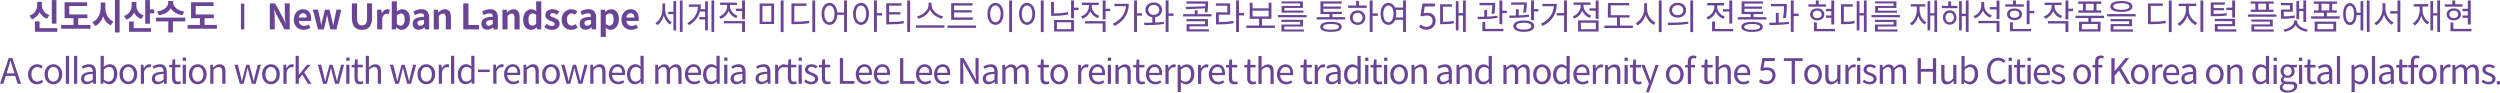
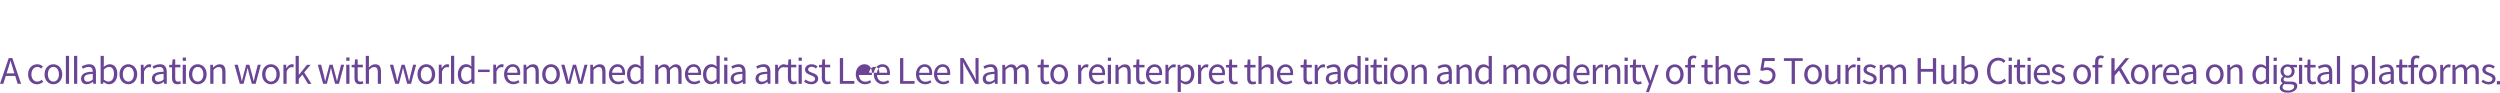
<svg xmlns="http://www.w3.org/2000/svg" id="_레이어_2" viewBox="0 0 1281.04 47.45">
  <defs>
    <style>.cls-1{fill:#6a4595;}</style>
  </defs>
  <g id="Layer_1">
    <g>
-       <path class="cls-1" d="M7.79,38.91l1.26,4.03h1.76l-4.48-13.19h-1.85L0,42.95H1.69l1.28-4.03H7.79Zm-.41-1.33H3.38l.65-2.02c.49-1.51,.9-2.88,1.31-4.46h.07c.43,1.53,.85,2.95,1.33,4.46l.63,2.02h0Zm11.59,5.6c1.17,0,2.29-.45,3.15-1.24l-.7-1.1c-.63,.56-1.39,.97-2.3,.97-1.8,0-3.02-1.49-3.02-3.74s1.3-3.78,3.06-3.78c.79,0,1.39,.36,1.96,.88l.85-1.1c-.7-.63-1.57-1.15-2.86-1.15-2.5,0-4.72,1.89-4.72,5.15s2,5.11,4.59,5.11h0Zm8.39,0c2.39,0,4.54-1.87,4.54-5.11s-2.14-5.15-4.54-5.15-4.54,1.89-4.54,5.15,2.14,5.11,4.54,5.11h0Zm0-1.37c-1.67,0-2.83-1.49-2.83-3.74s1.15-3.78,2.83-3.78,2.84,1.53,2.84,3.78-1.17,3.74-2.84,3.74h0Zm6.39,1.13h1.64v-14.33h-1.64v14.33h0Zm4.19,0h1.64v-14.33h-1.64v14.33h0Zm6.43,.23c1.22,0,2.32-.5,3.26-1.28h.05l.14,1.04h1.35v-6.01c0-2.39-1.01-4.01-3.38-4.01-1.58,0-3.02,.58-3.94,1.15l.65,1.17c.77-.52,1.87-.95,3.02-.95,1.6,0,2.02,1.21,2.02,2.47-3.87,.05-6.01,1.04-6.01,3.56,0,1.78,1.21,2.86,2.84,2.86h0Zm.47-1.31c-1.01,0-1.71-.5-1.71-1.66,0-1.51,.94-2.14,4.41-2.38v2.9c-.96,.85-1.75,1.13-2.7,1.13h0Zm11.03,1.31c2.23,0,4.25-1.91,4.25-5.29,0-2.97-1.37-4.97-3.91-4.97-1.08,0-2.18,.61-3.06,1.39l.05-1.76v-3.92h-1.64v14.33h1.31l.14-1.01h.05c.86,.79,1.87,1.24,2.79,1.24h0Zm-.27-1.37c-.65,0-1.53-.25-2.39-1.03v-5.13c.94-.88,1.78-1.35,2.63-1.35,1.85,0,2.57,1.46,2.57,3.62,0,2.43-1.17,3.89-2.81,3.89h0Zm10.17,1.37c2.39,0,4.54-1.87,4.54-5.11s-2.14-5.15-4.54-5.15-4.54,1.89-4.54,5.15,2.14,5.11,4.54,5.11h0Zm0-1.37c-1.67,0-2.83-1.49-2.83-3.74s1.15-3.78,2.83-3.78,2.84,1.53,2.84,3.78-1.17,3.74-2.84,3.74h0Zm6.39-8.64v9.77h1.64v-6.28c.63-1.67,1.67-2.25,2.47-2.25,.41,0,.61,.04,.95,.16l.31-1.44c-.31-.16-.61-.22-1.04-.22-1.1,0-2.07,.79-2.77,2.03h-.05l-.14-1.78h-1.35Zm8.5,10.01c1.22,0,2.32-.5,3.26-1.28h.05l.14,1.04h1.35v-6.01c0-2.39-1.01-4.01-3.38-4.01-1.58,0-3.02,.58-3.94,1.15l.65,1.17c.77-.52,1.87-.95,3.02-.95,1.6,0,2.02,1.21,2.02,2.47-3.87,.05-6.01,1.04-6.01,3.56,0,1.78,1.21,2.86,2.84,2.86h0Zm.47-1.31c-1.01,0-1.71-.5-1.71-1.66,0-1.51,.94-2.14,4.41-2.38v2.9c-.95,.85-1.75,1.13-2.7,1.13h0Zm9.81,1.31c.59,0,1.24-.16,1.8-.36l-.32-1.22c-.34,.13-.77,.25-1.12,.25-1.15,0-1.51-.67-1.51-1.89v-5.45h2.65v-1.33h-2.65v-2.74h-1.37l-.2,2.74-1.53,.09v1.24h1.46v5.42c0,1.96,.7,3.26,2.79,3.26h0Zm2.68-.23h1.64v-9.77h-1.64v9.77h0Zm1.66-11.79v-1.69h-1.64v1.69h1.64Zm6.07,12.02c2.39,0,4.54-1.87,4.54-5.11s-2.14-5.15-4.54-5.15-4.54,1.89-4.54,5.15,2.14,5.11,4.54,5.11h0Zm0-1.37c-1.67,0-2.83-1.49-2.83-3.74s1.15-3.78,2.83-3.78,2.84,1.53,2.84,3.78-1.17,3.74-2.84,3.74h0Zm6.39-8.64v9.77h1.64v-7.09c.99-.99,1.67-1.49,2.68-1.49,1.3,0,1.85,.74,1.85,2.61v5.98h1.64v-6.19c0-2.54-.88-3.83-2.99-3.83-1.35,0-2.34,.74-3.28,1.66h-.05l-.14-1.4h-1.35Zm12.42,0l2.72,9.77h1.93l1.37-5.24c.27-.94,.45-1.84,.67-2.84h.09c.23,1.01,.4,1.89,.67,2.81l1.42,5.27h1.98l2.63-9.77h-1.55l-1.44,5.65c-.22,.94-.4,1.82-.61,2.74h-.07c-.23-.92-.45-1.8-.68-2.74l-1.53-5.65h-1.6l-1.51,5.65c-.27,.92-.45,1.82-.67,2.74h-.09c-.2-.92-.38-1.8-.58-2.74l-1.46-5.65h-1.67Zm18.68,10.01c2.39,0,4.54-1.87,4.54-5.11s-2.14-5.15-4.54-5.15-4.54,1.89-4.54,5.15,2.14,5.11,4.54,5.11h0Zm0-1.37c-1.67,0-2.83-1.49-2.83-3.74s1.15-3.78,2.83-3.78,2.84,1.53,2.84,3.78-1.17,3.74-2.84,3.74h0Zm6.39-8.64v9.77h1.64v-6.28c.63-1.67,1.67-2.25,2.47-2.25,.41,0,.61,.04,.95,.16l.31-1.44c-.31-.16-.61-.22-1.04-.22-1.1,0-2.07,.79-2.77,2.03h-.05l-.14-1.78h-1.35Zm6.26-4.55v14.33h1.62v-2.57l1.84-2.14,2.86,4.72h1.78l-3.71-5.85,3.28-3.92h-1.82l-4.19,5.17h-.04v-9.72h-1.62Zm11.36,4.55l2.72,9.77h1.93l1.37-5.24c.27-.94,.45-1.84,.67-2.84h.09c.23,1.01,.4,1.89,.67,2.81l1.42,5.27h1.98l2.63-9.77h-1.55l-1.44,5.65c-.22,.94-.4,1.82-.61,2.74h-.07c-.23-.92-.45-1.8-.68-2.74l-1.53-5.65h-1.6l-1.51,5.65c-.27,.92-.45,1.82-.67,2.74h-.09c-.2-.92-.38-1.8-.58-2.74l-1.46-5.65h-1.67Zm14.58,9.77h1.64v-9.77h-1.64v9.77h0Zm1.66-11.79v-1.69h-1.64v1.69h1.64Zm5.35,12.02c.59,0,1.24-.16,1.8-.36l-.32-1.22c-.34,.13-.77,.25-1.12,.25-1.15,0-1.51-.67-1.51-1.89v-5.45h2.65v-1.33h-2.65v-2.74h-1.37l-.2,2.74-1.53,.09v1.24h1.46v5.42c0,1.96,.7,3.26,2.79,3.26h0Zm2.99-14.56v14.33h1.64v-7.09c.99-.99,1.67-1.49,2.68-1.49,1.3,0,1.85,.74,1.85,2.61v5.98h1.64v-6.19c0-2.54-.88-3.83-2.99-3.83-1.35,0-2.32,.72-3.24,1.64l.05-2.02v-3.92h-1.64Zm12.35,4.55l2.72,9.77h1.93l1.37-5.24c.27-.94,.45-1.84,.67-2.84h.09c.23,1.01,.4,1.89,.67,2.81l1.42,5.27h1.98l2.63-9.77h-1.55l-1.44,5.65c-.22,.94-.4,1.82-.61,2.74h-.07c-.23-.92-.45-1.8-.68-2.74l-1.53-5.65h-1.6l-1.51,5.65c-.27,.92-.45,1.82-.67,2.74h-.09c-.2-.92-.38-1.8-.58-2.74l-1.46-5.65h-1.67Zm18.68,10.01c2.39,0,4.54-1.87,4.54-5.11s-2.14-5.15-4.54-5.15-4.54,1.89-4.54,5.15,2.14,5.11,4.54,5.11h0Zm0-1.37c-1.67,0-2.83-1.49-2.83-3.74s1.15-3.78,2.83-3.78,2.84,1.53,2.84,3.78-1.17,3.74-2.84,3.74h0Zm6.39-8.64v9.77h1.64v-6.28c.63-1.67,1.67-2.25,2.47-2.25,.41,0,.61,.04,.95,.16l.31-1.44c-.31-.16-.61-.22-1.04-.22-1.1,0-2.07,.79-2.77,2.03h-.05l-.14-1.78h-1.35Zm6.26,9.77h1.64v-14.33h-1.64v14.33h0Zm7.52,.23c1.17,0,2.2-.61,2.97-1.39h.04l.16,1.15h1.33v-14.33h-1.64v3.76l.09,1.69c-.86-.72-1.6-1.15-2.75-1.15-2.23,0-4.23,1.98-4.23,5.15s1.58,5.11,4.03,5.11h0Zm.36-1.37c-1.73,0-2.7-1.37-2.7-3.76,0-2.23,1.24-3.74,2.83-3.74,.81,0,1.53,.29,2.38,1.03v5.13c-.81,.92-1.58,1.35-2.5,1.35h0Zm5.99-6.12v1.26h5.94v-1.26h-5.94Zm7.78-2.52v9.77h1.64v-6.28c.63-1.67,1.67-2.25,2.47-2.25,.41,0,.61,.04,.95,.16l.31-1.44c-.31-.16-.61-.22-1.04-.22-1.1,0-2.07,.79-2.77,2.03h-.05l-.14-1.78h-1.35Zm10.21,10.01c1.37,0,2.38-.45,3.24-1.01l-.59-1.08c-.72,.49-1.49,.77-2.45,.77-1.87,0-3.11-1.31-3.24-3.42h6.59c.05-.23,.07-.58,.07-.94,0-2.79-1.4-4.59-3.89-4.59-2.27,0-4.41,1.98-4.41,5.15s2.09,5.11,4.68,5.11h0Zm2.18-5.9h-5.24c.2-1.93,1.42-3.04,2.81-3.04,1.53,0,2.43,1.01,2.43,3.04h0Zm3.13-4.1v9.77h1.64v-7.09c.99-.99,1.67-1.49,2.68-1.49,1.3,0,1.85,.74,1.85,2.61v5.98h1.64v-6.19c0-2.54-.88-3.83-2.99-3.83-1.35,0-2.34,.74-3.28,1.66h-.05l-.14-1.4h-1.35Zm14.08,10.01c2.39,0,4.54-1.87,4.54-5.11s-2.14-5.15-4.54-5.15-4.54,1.89-4.54,5.15,2.14,5.11,4.54,5.11h0Zm0-1.37c-1.67,0-2.83-1.49-2.83-3.74s1.15-3.78,2.83-3.78,2.84,1.53,2.84,3.78-1.17,3.74-2.84,3.74h0Zm5.22-8.64l2.72,9.77h1.93l1.37-5.24c.27-.94,.45-1.84,.67-2.84h.09c.23,1.01,.4,1.89,.67,2.81l1.42,5.27h1.98l2.63-9.77h-1.55l-1.44,5.65c-.22,.94-.4,1.82-.61,2.74h-.07c-.23-.92-.45-1.8-.68-2.74l-1.53-5.65h-1.6l-1.51,5.65c-.27,.92-.45,1.82-.67,2.74h-.09c-.2-.92-.38-1.8-.58-2.74l-1.46-5.65h-1.67Zm14.89,0v9.77h1.64v-7.09c.99-.99,1.67-1.49,2.68-1.49,1.3,0,1.85,.74,1.85,2.61v5.98h1.64v-6.19c0-2.54-.88-3.83-2.99-3.83-1.35,0-2.34,.74-3.28,1.66h-.05l-.14-1.4h-1.35Zm14.22,10.01c1.37,0,2.38-.45,3.24-1.01l-.59-1.08c-.72,.49-1.49,.77-2.45,.77-1.87,0-3.11-1.31-3.24-3.42h6.59c.05-.23,.07-.58,.07-.94,0-2.79-1.4-4.59-3.89-4.59-2.27,0-4.41,1.98-4.41,5.15s2.09,5.11,4.68,5.11h0Zm2.18-5.9h-5.24c.2-1.93,1.42-3.04,2.81-3.04,1.53,0,2.43,1.01,2.43,3.04h0Zm6.46,5.9c1.17,0,2.2-.61,2.97-1.39h.04l.16,1.15h1.33v-14.33h-1.64v3.76l.09,1.69c-.86-.72-1.6-1.15-2.75-1.15-2.23,0-4.23,1.98-4.23,5.15s1.58,5.11,4.03,5.11h0Zm.36-1.37c-1.73,0-2.7-1.37-2.7-3.76,0-2.23,1.24-3.74,2.83-3.74,.81,0,1.53,.29,2.38,1.03v5.13c-.81,.92-1.58,1.35-2.5,1.35h0Zm10.06-8.64v9.77h1.64v-7.09c.88-.99,1.71-1.49,2.47-1.49,1.24,0,1.82,.74,1.82,2.61v5.98h1.64v-7.09c.92-.99,1.75-1.49,2.47-1.49,1.24,0,1.82,.74,1.82,2.61v5.98h1.64v-6.19c0-2.54-.94-3.83-2.97-3.83-1.22,0-2.21,.77-3.22,1.87-.41-1.15-1.19-1.87-2.7-1.87-1.17,0-2.2,.74-3.04,1.67h-.05l-.14-1.42h-1.35Zm19.89,10.01c1.37,0,2.38-.45,3.24-1.01l-.59-1.08c-.72,.49-1.49,.77-2.45,.77-1.87,0-3.11-1.31-3.24-3.42h6.59c.05-.23,.07-.58,.07-.94,0-2.79-1.4-4.59-3.89-4.59-2.27,0-4.41,1.98-4.41,5.15s2.09,5.11,4.68,5.11h0Zm2.18-5.9h-5.24c.2-1.93,1.42-3.04,2.81-3.04,1.53,0,2.43,1.01,2.43,3.04h0Zm6.46,5.9c1.17,0,2.2-.61,2.97-1.39h.04l.16,1.15h1.33v-14.33h-1.64v3.76l.09,1.69c-.86-.72-1.6-1.15-2.75-1.15-2.23,0-4.23,1.98-4.23,5.15s1.58,5.11,4.03,5.11h0Zm.36-1.37c-1.73,0-2.7-1.37-2.7-3.76,0-2.23,1.24-3.74,2.83-3.74,.81,0,1.53,.29,2.38,1.03v5.13c-.81,.92-1.58,1.35-2.5,1.35h0Zm6.44,1.13h1.64v-9.77h-1.64v9.77h0Zm1.66-11.79v-1.69h-1.64v1.69h1.64Zm4.5,12.02c1.22,0,2.32-.5,3.26-1.28h.05l.14,1.04h1.35v-6.01c0-2.39-1.01-4.01-3.38-4.01-1.58,0-3.02,.58-3.94,1.15l.65,1.17c.77-.52,1.87-.95,3.02-.95,1.6,0,2.02,1.21,2.02,2.47-3.87,.05-6.01,1.04-6.01,3.56,0,1.78,1.21,2.86,2.84,2.86h0Zm.47-1.31c-1.01,0-1.71-.5-1.71-1.66,0-1.51,.94-2.14,4.41-2.38v2.9c-.95,.85-1.75,1.13-2.7,1.13h0Zm12.28,1.31c1.22,0,2.32-.5,3.26-1.28h.05l.14,1.04h1.35v-6.01c0-2.39-1.01-4.01-3.38-4.01-1.58,0-3.02,.58-3.94,1.15l.65,1.17c.77-.52,1.87-.95,3.02-.95,1.6,0,2.02,1.21,2.02,2.47-3.87,.05-6.01,1.04-6.01,3.56,0,1.78,1.21,2.86,2.84,2.86h0Zm.47-1.31c-1.01,0-1.71-.5-1.71-1.66,0-1.51,.94-2.14,4.41-2.38v2.9c-.95,.85-1.75,1.13-2.7,1.13h0Zm6.73-8.69v9.77h1.64v-6.28c.63-1.67,1.67-2.25,2.47-2.25,.41,0,.61,.04,.95,.16l.31-1.44c-.31-.16-.61-.22-1.04-.22-1.1,0-2.07,.79-2.77,2.03h-.05l-.14-1.78h-1.35Zm9.34,10.01c.59,0,1.24-.16,1.8-.36l-.32-1.22c-.34,.13-.77,.25-1.12,.25-1.15,0-1.51-.67-1.51-1.89v-5.45h2.65v-1.33h-2.65v-2.74h-1.37l-.2,2.74-1.53,.09v1.24h1.46v5.42c0,1.96,.7,3.26,2.79,3.26h0Zm2.68-.23h1.64v-9.77h-1.64v9.77h0Zm1.66-11.79v-1.69h-1.64v1.69h1.64Zm4.82,12.02c2.3,0,3.56-1.31,3.56-2.9,0-1.84-1.57-2.45-2.99-2.97-1.1-.43-2.16-.76-2.16-1.69,0-.77,.56-1.4,1.78-1.4,.88,0,1.55,.36,2.25,.86l.79-1.06c-.77-.59-1.82-1.1-3.04-1.1-2.12,0-3.37,1.24-3.37,2.77,0,1.64,1.55,2.34,2.92,2.83,1.08,.43,2.23,.86,2.23,1.85,0,.85-.63,1.53-1.93,1.53-1.17,0-2.05-.45-2.9-1.15l-.81,1.08c.94,.77,2.27,1.35,3.65,1.35h0Zm8.23,0c.59,0,1.24-.16,1.8-.36l-.32-1.22c-.34,.13-.77,.25-1.12,.25-1.15,0-1.51-.67-1.51-1.89v-5.45h2.65v-1.33h-2.65v-2.74h-1.37l-.2,2.74-1.53,.09v1.24h1.46v5.42c0,1.96,.7,3.26,2.79,3.26h0Zm6.44-13.43v13.19h7.43v-1.42h-5.76v-11.77h-1.67Zm12.83,13.43c1.37,0,2.38-.45,3.24-1.01l-.59-1.08c-.72,.49-1.49,.77-2.45,.77-1.87,0-3.11-1.31-3.24-3.42h6.59c.05-.23,.07-.58,.07-.94,0-2.79-1.4-4.59-3.89-4.59-2.27,0-4.41,1.98-4.41,5.15s2.09,5.11,4.68,5.11h0Zm2.18-5.9h-5.24c.2-1.93,1.42-3.04,2.81-3.04,1.53,0,2.43,1.01,2.43,3.04h0Zm7.07,5.9c1.37,0,2.38-.45,3.24-1.01l-.59-1.08c-.72,.49-1.49,.77-2.45,.77-1.87,0-3.11-1.31-3.24-3.42h6.59c.05-.23,.07-.58,.07-.94,0-2.79-1.4-4.59-3.89-4.59-2.27,0-4.41,1.98-4.41,5.15s2.09,5.11,4.68,5.11h0Zm2.18-5.9h-5.24c.2-1.93,1.42-3.04,2.81-3.04,1.53,0,2.43,1.01,2.43,3.04h0Zm6.59-7.52v13.19h7.43v-1.42h-5.76v-11.77h-1.67Zm12.83,13.43c1.37,0,2.38-.45,3.24-1.01l-.59-1.08c-.72,.49-1.49,.77-2.45,.77-1.87,0-3.11-1.31-3.24-3.42h6.59c.05-.23,.07-.58,.07-.94,0-2.79-1.4-4.59-3.89-4.59-2.27,0-4.41,1.98-4.41,5.15s2.09,5.11,4.68,5.11h0Zm2.18-5.9h-5.24c.2-1.93,1.42-3.04,2.81-3.04,1.53,0,2.43,1.01,2.43,3.04h0Zm7.07,5.9c1.37,0,2.38-.45,3.24-1.01l-.59-1.08c-.72,.49-1.49,.77-2.45,.77-1.87,0-3.11-1.31-3.24-3.42h6.59c.05-.23,.07-.58,.07-.94,0-2.79-1.4-4.59-3.89-4.59-2.27,0-4.41,1.98-4.41,5.15s2.09,5.11,4.68,5.11h0Zm2.18-5.9h-5.24c.2-1.93,1.42-3.04,2.81-3.04,1.53,0,2.43,1.01,2.43,3.04h0Zm6.59-7.52v13.19h1.58v-6.93c0-1.39-.13-2.75-.2-4.12h.07l1.42,2.72,4.81,8.33h1.71v-13.19h-1.58v6.86c0,1.37,.13,2.81,.22,4.18h-.09l-1.4-2.72-4.81-8.32h-1.73Zm14.36,13.43c1.22,0,2.32-.5,3.26-1.28h.05l.14,1.04h1.35v-6.01c0-2.39-1.01-4.01-3.38-4.01-1.58,0-3.02,.58-3.94,1.15l.65,1.17c.77-.52,1.87-.95,3.02-.95,1.6,0,2.02,1.21,2.02,2.47-3.87,.05-6.01,1.04-6.01,3.56,0,1.78,1.21,2.86,2.84,2.86h0Zm.47-1.31c-1.01,0-1.71-.5-1.71-1.66,0-1.51,.94-2.14,4.41-2.38v2.9c-.95,.85-1.75,1.13-2.7,1.13h0Zm6.73-8.69v9.77h1.64v-7.09c.88-.99,1.71-1.49,2.47-1.49,1.24,0,1.82,.74,1.82,2.61v5.98h1.64v-7.09c.92-.99,1.75-1.49,2.47-1.49,1.24,0,1.82,.74,1.82,2.61v5.98h1.64v-6.19c0-2.54-.94-3.83-2.97-3.83-1.22,0-2.21,.77-3.22,1.87-.41-1.15-1.19-1.87-2.7-1.87-1.17,0-2.2,.74-3.04,1.67h-.05l-.14-1.42h-1.35Zm22.34,10.01c.59,0,1.24-.16,1.8-.36l-.32-1.22c-.34,.13-.77,.25-1.12,.25-1.15,0-1.51-.67-1.51-1.89v-5.45h2.65v-1.33h-2.65v-2.74h-1.37l-.2,2.74-1.53,.09v1.24h1.46v5.42c0,1.96,.7,3.26,2.79,3.26h0Zm6.79,0c2.39,0,4.54-1.87,4.54-5.11s-2.14-5.15-4.54-5.15-4.54,1.89-4.54,5.15,2.14,5.11,4.54,5.11h0Zm0-1.37c-1.67,0-2.83-1.49-2.83-3.74s1.15-3.78,2.83-3.78,2.84,1.53,2.84,3.78-1.17,3.74-2.84,3.74h0Zm9.7-8.64v9.77h1.64v-6.28c.63-1.67,1.67-2.25,2.47-2.25,.41,0,.61,.04,.95,.16l.31-1.44c-.31-.16-.61-.22-1.04-.22-1.1,0-2.07,.79-2.77,2.03h-.05l-.14-1.78h-1.35Zm10.21,10.01c1.37,0,2.38-.45,3.24-1.01l-.59-1.08c-.72,.49-1.49,.77-2.45,.77-1.87,0-3.11-1.31-3.24-3.42h6.59c.05-.23,.07-.58,.07-.94,0-2.79-1.4-4.59-3.89-4.59-2.27,0-4.41,1.98-4.41,5.15s2.09,5.11,4.68,5.11h0Zm2.18-5.9h-5.24c.2-1.93,1.42-3.04,2.81-3.04,1.53,0,2.43,1.01,2.43,3.04h0Zm2.83,5.67h1.64v-9.77h-1.64v9.77h0Zm1.66-11.79v-1.69h-1.64v1.69h1.64Zm2.27,2.02v9.77h1.64v-7.09c.99-.99,1.67-1.49,2.68-1.49,1.3,0,1.85,.74,1.85,2.61v5.98h1.64v-6.19c0-2.54-.88-3.83-2.99-3.83-1.35,0-2.34,.74-3.28,1.66h-.05l-.14-1.4h-1.35Zm13.36,10.01c.59,0,1.24-.16,1.8-.36l-.32-1.22c-.34,.13-.77,.25-1.12,.25-1.15,0-1.51-.67-1.51-1.89v-5.45h2.65v-1.33h-2.65v-2.74h-1.37l-.2,2.74-1.53,.09v1.24h1.46v5.42c0,1.96,.7,3.26,2.79,3.26h0Zm6.93,0c1.37,0,2.38-.45,3.24-1.01l-.59-1.08c-.72,.49-1.49,.77-2.45,.77-1.87,0-3.11-1.31-3.24-3.42h6.59c.05-.23,.07-.58,.07-.94,0-2.79-1.4-4.59-3.89-4.59-2.27,0-4.41,1.98-4.41,5.15s2.09,5.11,4.68,5.11h0Zm2.18-5.9h-5.24c.2-1.93,1.42-3.04,2.81-3.04,1.53,0,2.43,1.01,2.43,3.04h0Zm3.13-4.1v9.77h1.64v-6.28c.63-1.67,1.67-2.25,2.47-2.25,.41,0,.61,.04,.95,.16l.31-1.44c-.31-.16-.61-.22-1.04-.22-1.1,0-2.07,.79-2.77,2.03h-.05l-.14-1.78h-1.35Zm6.26,0v13.9h1.64v-3.31l-.04-1.71c.88,.72,1.82,1.13,2.7,1.13,2.23,0,4.25-1.91,4.25-5.27,0-3.01-1.37-4.99-3.89-4.99-1.15,0-2.23,.65-3.11,1.37h-.05l-.14-1.12h-1.35Zm4.03,8.64c-.65,0-1.51-.25-2.39-1.03v-5.13c.95-.88,1.78-1.35,2.63-1.35,1.85,0,2.57,1.46,2.57,3.62,0,2.43-1.17,3.89-2.81,3.89h0Zm6.41-8.64v9.77h1.64v-6.28c.63-1.67,1.67-2.25,2.47-2.25,.41,0,.61,.04,.95,.16l.31-1.44c-.31-.16-.61-.22-1.04-.22-1.1,0-2.07,.79-2.77,2.03h-.05l-.14-1.78h-1.35Zm10.21,10.01c1.37,0,2.38-.45,3.24-1.01l-.59-1.08c-.72,.49-1.49,.77-2.45,.77-1.87,0-3.11-1.31-3.24-3.42h6.59c.05-.23,.07-.58,.07-.94,0-2.79-1.4-4.59-3.89-4.59-2.27,0-4.41,1.98-4.41,5.15s2.09,5.11,4.68,5.11h0Zm2.18-5.9h-5.24c.2-1.93,1.42-3.04,2.81-3.04,1.53,0,2.43,1.01,2.43,3.04h0Zm6.21,5.9c.59,0,1.24-.16,1.8-.36l-.32-1.22c-.34,.13-.77,.25-1.12,.25-1.15,0-1.51-.67-1.51-1.89v-5.45h2.65v-1.33h-2.65v-2.74h-1.37l-.2,2.74-1.53,.09v1.24h1.46v5.42c0,1.96,.7,3.26,2.79,3.26h0Zm9.38,0c.59,0,1.24-.16,1.8-.36l-.32-1.22c-.34,.13-.77,.25-1.12,.25-1.15,0-1.51-.67-1.51-1.89v-5.45h2.65v-1.33h-2.65v-2.74h-1.37l-.2,2.74-1.53,.09v1.24h1.46v5.42c0,1.96,.7,3.26,2.79,3.26h0Zm2.99-14.56v14.33h1.64v-7.09c.99-.99,1.67-1.49,2.68-1.49,1.3,0,1.85,.74,1.85,2.61v5.98h1.64v-6.19c0-2.54-.88-3.83-2.99-3.83-1.35,0-2.32,.72-3.24,1.64l.05-2.02v-3.92h-1.64Zm14.15,14.56c1.37,0,2.38-.45,3.24-1.01l-.59-1.08c-.72,.49-1.49,.77-2.45,.77-1.87,0-3.11-1.31-3.24-3.42h6.59c.05-.23,.07-.58,.07-.94,0-2.79-1.4-4.59-3.89-4.59-2.27,0-4.41,1.98-4.41,5.15s2.09,5.11,4.68,5.11h0Zm2.18-5.9h-5.24c.2-1.93,1.42-3.04,2.81-3.04,1.53,0,2.43,1.01,2.43,3.04h0Zm9.52,5.9c.59,0,1.24-.16,1.8-.36l-.32-1.22c-.34,.13-.77,.25-1.12,.25-1.15,0-1.51-.67-1.51-1.89v-5.45h2.65v-1.33h-2.65v-2.74h-1.37l-.2,2.74-1.53,.09v1.24h1.46v5.42c0,1.96,.7,3.26,2.79,3.26h0Zm2.99-10.01v9.77h1.64v-6.28c.63-1.67,1.67-2.25,2.47-2.25,.41,0,.61,.04,.95,.16l.31-1.44c-.31-.16-.61-.22-1.04-.22-1.1,0-2.07,.79-2.77,2.03h-.05l-.14-1.78h-1.35Zm8.5,10.01c1.22,0,2.32-.5,3.25-1.28h.06l.14,1.04h1.35v-6.01c0-2.39-1.01-4.01-3.38-4.01-1.59,0-3.03,.58-3.94,1.15l.65,1.17c.77-.52,1.88-.95,3.03-.95,1.6,0,2.01,1.21,2.01,2.47-3.87,.05-6.01,1.04-6.01,3.56,0,1.78,1.21,2.86,2.85,2.86h0Zm.46-1.31c-1,0-1.71-.5-1.71-1.66,0-1.51,.94-2.14,4.41-2.38v2.9c-.95,.85-1.74,1.13-2.7,1.13h0Zm10.07,1.31c1.17,0,2.19-.61,2.97-1.39h.03l.16,1.15h1.34v-14.33h-1.64v3.76l.09,1.69c-.87-.72-1.6-1.15-2.76-1.15-2.23,0-4.23,1.98-4.23,5.15s1.59,5.11,4.04,5.11h0Zm.36-1.37c-1.73,0-2.7-1.37-2.7-3.76,0-2.23,1.24-3.74,2.82-3.74,.81,0,1.53,.29,2.38,1.03v5.13c-.81,.92-1.59,1.35-2.5,1.35h0Zm6.44,1.13h1.64v-9.77h-1.64v9.77h0Zm1.66-11.79v-1.69h-1.64v1.69h1.64Zm5.34,12.02c.6,0,1.24-.16,1.8-.36l-.32-1.22c-.34,.13-.78,.25-1.12,.25-1.15,0-1.51-.67-1.51-1.89v-5.45h2.65v-1.33h-2.65v-2.74h-1.37l-.2,2.74-1.53,.09v1.24h1.46v5.42c0,1.96,.7,3.26,2.79,3.26h0Zm2.68-.23h1.64v-9.77h-1.64v9.77h0Zm1.66-11.79v-1.69h-1.64v1.69h1.64Zm6.07,12.02c2.39,0,4.53-1.87,4.53-5.11s-2.14-5.15-4.53-5.15-4.54,1.89-4.54,5.15,2.14,5.11,4.54,5.11h0Zm0-1.37c-1.68,0-2.83-1.49-2.83-3.74s1.15-3.78,2.83-3.78,2.84,1.53,2.84,3.78-1.17,3.74-2.84,3.74h0Zm6.39-8.64v9.77h1.63v-7.09c.99-.99,1.68-1.49,2.69-1.49,1.29,0,1.85,.74,1.85,2.61v5.98h1.64v-6.19c0-2.54-.88-3.83-2.99-3.83-1.35,0-2.34,.74-3.28,1.66h-.05l-.14-1.4h-1.35Zm15.82,10.01c1.22,0,2.32-.5,3.26-1.28h.05l.14,1.04h1.35v-6.01c0-2.39-1-4.01-3.38-4.01-1.58,0-3.02,.58-3.94,1.15l.65,1.17c.77-.52,1.87-.95,3.02-.95,1.6,0,2.02,1.21,2.02,2.47-3.87,.05-6.02,1.04-6.02,3.56,0,1.78,1.21,2.86,2.85,2.86h0Zm.47-1.31c-1.01,0-1.71-.5-1.71-1.66,0-1.51,.93-2.14,4.41-2.38v2.9c-.96,.85-1.75,1.13-2.7,1.13h0Zm6.73-8.69v9.77h1.64v-7.09c.99-.99,1.67-1.49,2.68-1.49,1.29,0,1.85,.74,1.85,2.61v5.98h1.64v-6.19c0-2.54-.88-3.83-2.99-3.83-1.35,0-2.34,.74-3.27,1.66h-.06l-.14-1.4h-1.35Zm13.61,10.01c1.17,0,2.19-.61,2.97-1.39h.03l.16,1.15h1.34v-14.33h-1.64v3.76l.09,1.69c-.87-.72-1.6-1.15-2.76-1.15-2.23,0-4.23,1.98-4.23,5.15s1.59,5.11,4.04,5.11h0Zm.36-1.37c-1.73,0-2.7-1.37-2.7-3.76,0-2.23,1.24-3.74,2.82-3.74,.81,0,1.53,.29,2.38,1.03v5.13c-.81,.92-1.59,1.35-2.5,1.35h0Zm10.06-8.64v9.77h1.64v-7.09c.88-.99,1.71-1.49,2.46-1.49,1.24,0,1.82,.74,1.82,2.61v5.98h1.64v-7.09c.92-.99,1.74-1.49,2.46-1.49,1.25,0,1.82,.74,1.82,2.61v5.98h1.64v-6.19c0-2.54-.94-3.83-2.97-3.83-1.22,0-2.21,.77-3.22,1.87-.42-1.15-1.19-1.87-2.7-1.87-1.17,0-2.2,.74-3.04,1.67h-.06l-.14-1.42h-1.35Zm19.74,10.01c2.4,0,4.54-1.87,4.54-5.11s-2.14-5.15-4.54-5.15-4.53,1.89-4.53,5.15,2.14,5.11,4.53,5.11h0Zm0-1.37c-1.67,0-2.82-1.49-2.82-3.74s1.15-3.78,2.82-3.78,2.85,1.53,2.85,3.78-1.17,3.74-2.85,3.74h0Zm9.72,1.37c1.17,0,2.2-.61,2.97-1.39h.04l.16,1.15h1.33v-14.33h-1.63v3.76l.09,1.69c-.87-.72-1.61-1.15-2.76-1.15-2.23,0-4.23,1.98-4.23,5.15s1.59,5.11,4.03,5.11h0Zm.36-1.37c-1.72,0-2.7-1.37-2.7-3.76,0-2.23,1.25-3.74,2.83-3.74,.81,0,1.53,.29,2.38,1.03v5.13c-.81,.92-1.59,1.35-2.51,1.35h0Zm10.69,1.37c1.37,0,2.38-.45,3.24-1.01l-.59-1.08c-.72,.49-1.49,.77-2.45,.77-1.87,0-3.11-1.31-3.24-3.42h6.59c.05-.23,.07-.58,.07-.94,0-2.79-1.4-4.59-3.89-4.59-2.26,0-4.41,1.98-4.41,5.15s2.09,5.11,4.68,5.11h0Zm2.18-5.9h-5.23c.19-1.93,1.42-3.04,2.8-3.04,1.53,0,2.43,1.01,2.43,3.04h0Zm3.13-4.1v9.77h1.64v-6.28c.63-1.67,1.68-2.25,2.47-2.25,.41,0,.61,.04,.95,.16l.31-1.44c-.31-.16-.61-.22-1.05-.22-1.09,0-2.07,.79-2.77,2.03h-.05l-.15-1.78h-1.35Zm6.27,0v9.77h1.64v-7.09c.99-.99,1.67-1.49,2.68-1.49,1.29,0,1.85,.74,1.85,2.61v5.98h1.64v-6.19c0-2.54-.88-3.83-2.99-3.83-1.35,0-2.34,.74-3.27,1.66h-.06l-.14-1.4h-1.35Zm9.97,9.77h1.64v-9.77h-1.64v9.77h0Zm1.66-11.79v-1.69h-1.64v1.69h1.64Zm5.34,12.02c.6,0,1.24-.16,1.8-.36l-.32-1.22c-.34,.13-.78,.25-1.12,.25-1.15,0-1.51-.67-1.51-1.89v-5.45h2.65v-1.33h-2.65v-2.74h-1.37l-.2,2.74-1.53,.09v1.24h1.46v5.42c0,1.96,.7,3.26,2.79,3.26h0Zm3.98,3.98h1.53l4.99-13.99h-1.61l-1.74,5.33c-.27,.86-.56,1.85-.83,2.74h-.09c-.31-.88-.65-1.89-.94-2.74l-1.99-5.33h-1.71l3.92,9.68-1.53,4.3h0Zm14.78-3.98c2.39,0,4.53-1.87,4.53-5.11s-2.14-5.15-4.53-5.15-4.54,1.89-4.54,5.15,2.14,5.11,4.54,5.11h0Zm0-1.37c-1.68,0-2.83-1.49-2.83-3.74s1.15-3.78,2.83-3.78,2.84,1.53,2.84,3.78-1.17,3.74-2.84,3.74h0Zm10.78-11.86l.36-1.24c-.49-.2-1.04-.32-1.64-.32-1.94,0-2.84,1.19-2.84,3.22v1.57l-1.33,.09v1.24h1.33v8.44h1.64v-8.44h2.07v-1.33h-2.07v-1.55c0-1.28,.46-1.93,1.38-1.93,.31,0,.67,.09,1.1,.25h0Zm7.13,13.23c.59,0,1.24-.16,1.8-.36l-.33-1.22c-.34,.13-.77,.25-1.11,.25-1.15,0-1.51-.67-1.51-1.89v-5.45h2.64v-1.33h-2.64v-2.74h-1.37l-.2,2.74-1.53,.09v1.24h1.46v5.42c0,1.96,.7,3.26,2.79,3.26h0Zm2.99-14.56v14.33h1.63v-7.09c.99-.99,1.68-1.49,2.69-1.49,1.29,0,1.85,.74,1.85,2.61v5.98h1.64v-6.19c0-2.54-.88-3.83-2.99-3.83-1.35,0-2.32,.72-3.24,1.64l.05-2.02v-3.92h-1.63Zm14.14,14.56c1.37,0,2.38-.45,3.24-1.01l-.59-1.08c-.72,.49-1.49,.77-2.45,.77-1.87,0-3.11-1.31-3.24-3.42h6.59c.05-.23,.07-.58,.07-.94,0-2.79-1.4-4.59-3.89-4.59-2.26,0-4.41,1.98-4.41,5.15s2.09,5.11,4.68,5.11h0Zm2.18-5.9h-5.24c.2-1.93,1.43-3.04,2.81-3.04,1.53,0,2.43,1.01,2.43,3.04h0Zm8.23-2.61l.59-3.46h5.17v-1.51h-6.32l-1.08,6.25,1.06,.31c.78-.27,1.46-.43,2.16-.43,1.89,0,3.01,1.01,3.01,2.74,0,1.94-1.32,3.08-3.13,3.08-1.08,0-2.13-.49-2.92-1.15l-.88,1.21c.81,.77,2.14,1.42,3.72,1.42,2.69,0,4.79-1.84,4.79-4.64,0-2.3-1.49-4.03-4.28-4.03-.65,0-1.28,.07-1.89,.23h0Zm14.43-3.51v11.79h1.68v-11.79h3.99v-1.4h-9.66v1.4h3.99Zm10.97,12.02c2.39,0,4.53-1.87,4.53-5.11s-2.14-5.15-4.53-5.15-4.54,1.89-4.54,5.15,2.14,5.11,4.54,5.11h0Zm0-1.37c-1.68,0-2.83-1.49-2.83-3.74s1.15-3.78,2.83-3.78,2.84,1.53,2.84,3.78-1.17,3.74-2.84,3.74h0Zm9.23,1.37c1.35,0,2.32-.7,3.24-1.76h.05l.13,1.53h1.37v-9.77h-1.64v6.93c-.94,1.17-1.64,1.66-2.65,1.66-1.29,0-1.83-.77-1.83-2.59v-5.99h-1.64v6.19c0,2.54,.86,3.82,2.97,3.82h0Zm7.36-10.01v9.77h1.64v-6.28c.63-1.67,1.67-2.25,2.46-2.25,.42,0,.62,.04,.96,.16l.3-1.44c-.3-.16-.61-.22-1.04-.22-1.1,0-2.07,.79-2.77,2.03h-.05l-.15-1.78h-1.35Zm5.96,9.77h1.64v-9.77h-1.64v9.77h0Zm1.65-11.79v-1.69h-1.63v1.69h1.63Zm4.83,12.02c2.3,0,3.56-1.31,3.56-2.9,0-1.84-1.56-2.45-2.99-2.97-1.09-.43-2.16-.76-2.16-1.69,0-.77,.56-1.4,1.79-1.4,.88,0,1.54,.36,2.25,.86l.79-1.06c-.78-.59-1.82-1.1-3.04-1.1-2.13,0-3.37,1.24-3.37,2.77,0,1.64,1.55,2.34,2.92,2.83,1.08,.43,2.23,.86,2.23,1.85,0,.85-.63,1.53-1.93,1.53-1.17,0-2.05-.45-2.9-1.15l-.81,1.08c.94,.77,2.27,1.35,3.66,1.35h0Zm5.15-10.01v9.77h1.63v-7.09c.89-.99,1.71-1.49,2.47-1.49,1.24,0,1.82,.74,1.82,2.61v5.98h1.64v-7.09c.91-.99,1.74-1.49,2.46-1.49,1.24,0,1.82,.74,1.82,2.61v5.98h1.64v-6.19c0-2.54-.94-3.83-2.97-3.83-1.23,0-2.22,.77-3.22,1.87-.42-1.15-1.19-1.87-2.7-1.87-1.17,0-2.2,.74-3.05,1.67h-.05l-.14-1.42h-1.35Zm19.4-3.42v13.19h1.67v-6.23h6.16v6.23h1.66v-13.19h-1.66v5.53h-6.16v-5.53h-1.67Zm15.08,13.43c1.35,0,2.33-.7,3.24-1.76h.06l.12,1.53h1.37v-9.77h-1.64v6.93c-.93,1.17-1.63,1.66-2.64,1.66-1.3,0-1.84-.77-1.84-2.59v-5.99h-1.64v6.19c0,2.54,.87,3.82,2.97,3.82h0Zm11.67,0c2.23,0,4.25-1.91,4.25-5.29,0-2.97-1.37-4.97-3.91-4.97-1.08,0-2.18,.61-3.06,1.39l.05-1.76v-3.92h-1.63v14.33h1.31l.14-1.01h.06c.86,.79,1.87,1.24,2.79,1.24h0Zm-.27-1.37c-.65,0-1.53-.25-2.4-1.03v-5.13c.94-.88,1.79-1.35,2.63-1.35,1.86,0,2.58,1.46,2.58,3.62,0,2.43-1.17,3.89-2.81,3.89h0Zm14.81,1.37c1.73,0,2.97-.67,4.05-1.89l-.92-1.04c-.84,.92-1.76,1.48-3.06,1.48-2.52,0-4.1-2.09-4.1-5.42s1.66-5.35,4.16-5.35c1.15,0,2,.52,2.7,1.26l.9-1.08c-.76-.85-2.02-1.64-3.62-1.64-3.37,0-5.85,2.59-5.85,6.86s2.48,6.82,5.74,6.82h0Zm5.33-.23h1.64v-9.77h-1.64v9.77h0Zm1.66-11.79v-1.69h-1.64v1.69h1.64Zm5.34,12.02c.6,0,1.24-.16,1.8-.36l-.32-1.22c-.34,.13-.78,.25-1.12,.25-1.15,0-1.51-.67-1.51-1.89v-5.45h2.65v-1.33h-2.65v-2.74h-1.37l-.2,2.74-1.53,.09v1.24h1.46v5.42c0,1.96,.7,3.26,2.79,3.26h0Zm2.68-.23h1.64v-9.77h-1.64v9.77h0Zm1.66-11.79v-1.69h-1.64v1.69h1.64Zm6.21,12.02c1.37,0,2.38-.45,3.24-1.01l-.59-1.08c-.72,.49-1.5,.77-2.45,.77-1.87,0-3.12-1.31-3.24-3.42h6.59c.05-.23,.07-.58,.07-.94,0-2.79-1.41-4.59-3.89-4.59-2.27,0-4.41,1.98-4.41,5.15s2.09,5.11,4.68,5.11h0Zm2.18-5.9h-5.24c.2-1.93,1.42-3.04,2.81-3.04,1.53,0,2.43,1.01,2.43,3.04h0Zm5.69,5.9c2.3,0,3.56-1.31,3.56-2.9,0-1.84-1.57-2.45-2.99-2.97-1.1-.43-2.16-.76-2.16-1.69,0-.77,.56-1.4,1.78-1.4,.89,0,1.55,.36,2.25,.86l.8-1.06c-.78-.59-1.82-1.1-3.05-1.1-2.12,0-3.36,1.24-3.36,2.77,0,1.64,1.55,2.34,2.91,2.83,1.08,.43,2.24,.86,2.24,1.85,0,.85-.63,1.53-1.93,1.53-1.17,0-2.05-.45-2.9-1.15l-.81,1.08c.94,.77,2.27,1.35,3.66,1.35h0Zm12.25,0c2.4,0,4.54-1.87,4.54-5.11s-2.14-5.15-4.54-5.15-4.53,1.89-4.53,5.15,2.14,5.11,4.53,5.11h0Zm0-1.37c-1.67,0-2.82-1.49-2.82-3.74s1.15-3.78,2.82-3.78,2.85,1.53,2.85,3.78-1.17,3.74-2.85,3.74h0Zm10.78-11.86l.36-1.24c-.48-.2-1.04-.32-1.63-.32-1.95,0-2.85,1.19-2.85,3.22v1.57l-1.33,.09v1.24h1.33v8.44h1.64v-8.44h2.07v-1.33h-2.07v-1.55c0-1.28,.47-1.93,1.39-1.93,.3,0,.66,.09,1.09,.25h0Zm4.2-.2v13.19h1.67v-4.18l2.27-2.7,3.94,6.88h1.87l-4.77-8.17,4.13-5.02h-1.88l-5.5,6.62h-.06v-6.62h-1.67Zm14.56,13.43c2.39,0,4.54-1.87,4.54-5.11s-2.15-5.15-4.54-5.15-4.54,1.89-4.54,5.15,2.15,5.11,4.54,5.11h0Zm0-1.37c-1.67,0-2.83-1.49-2.83-3.74s1.16-3.78,2.83-3.78,2.84,1.53,2.84,3.78-1.17,3.74-2.84,3.74h0Zm6.39-8.64v9.77h1.64v-6.28c.63-1.67,1.67-2.25,2.46-2.25,.42,0,.62,.04,.96,.16l.3-1.44c-.3-.16-.61-.22-1.04-.22-1.1,0-2.07,.79-2.77,2.03h-.06l-.14-1.78h-1.35Zm10.21,10.01c1.36,0,2.37-.45,3.24-1.01l-.6-1.08c-.72,.49-1.49,.77-2.45,.77-1.87,0-3.11-1.31-3.24-3.42h6.59c.06-.23,.07-.58,.07-.94,0-2.79-1.4-4.59-3.88-4.59-2.27,0-4.41,1.98-4.41,5.15s2.08,5.11,4.68,5.11h0Zm2.17-5.9h-5.23c.19-1.93,1.42-3.04,2.8-3.04,1.53,0,2.43,1.01,2.43,3.04h0Zm5.37,5.9c1.22,0,2.32-.5,3.26-1.28h.05l.14,1.04h1.35v-6.01c0-2.39-1-4.01-3.38-4.01-1.58,0-3.02,.58-3.94,1.15l.65,1.17c.77-.52,1.87-.95,3.02-.95,1.6,0,2.02,1.21,2.02,2.47-3.87,.05-6.02,1.04-6.02,3.56,0,1.78,1.21,2.86,2.85,2.86h0Zm.47-1.31c-1.01,0-1.71-.5-1.71-1.66,0-1.51,.93-2.14,4.41-2.38v2.9c-.96,.85-1.75,1.13-2.7,1.13h0Zm13.84,1.31c2.39,0,4.53-1.87,4.53-5.11s-2.14-5.15-4.53-5.15-4.54,1.89-4.54,5.15,2.14,5.11,4.54,5.11h0Zm0-1.37c-1.68,0-2.83-1.49-2.83-3.74s1.15-3.78,2.83-3.78,2.84,1.53,2.84,3.78-1.17,3.74-2.84,3.74h0Zm6.39-8.64v9.77h1.64v-7.09c.99-.99,1.67-1.49,2.68-1.49,1.29,0,1.85,.74,1.85,2.61v5.98h1.64v-6.19c0-2.54-.88-3.83-2.99-3.83-1.35,0-2.34,.74-3.27,1.66h-.06l-.14-1.4h-1.35Zm16.92,10.01c1.17,0,2.19-.61,2.97-1.39h.03l.17,1.15h1.33v-14.33h-1.64v3.76l.09,1.69c-.86-.72-1.6-1.15-2.75-1.15-2.24,0-4.23,1.98-4.23,5.15s1.58,5.11,4.03,5.11h0Zm.36-1.37c-1.73,0-2.7-1.37-2.7-3.76,0-2.23,1.24-3.74,2.82-3.74,.81,0,1.53,.29,2.38,1.03v5.13c-.81,.92-1.58,1.35-2.5,1.35h0Zm6.44,1.13h1.64v-9.77h-1.64v9.77h0Zm1.66-11.79v-1.69h-1.64v1.69h1.64Zm5.56,16.29c3.02,0,4.93-1.57,4.93-3.38,0-1.6-1.08-2.32-3.4-2.32h-1.91c-1.31,0-1.71-.43-1.71-1.06,0-.56,.27-.86,.63-1.17,.45,.23,.94,.34,1.46,.34,1.96,0,3.56-1.31,3.56-3.4,0-.85-.3-1.57-.79-2.02h2v-1.26h-3.4c-.34-.13-.81-.25-1.37-.25-1.96,0-3.67,1.35-3.67,3.49,0,1.17,.63,2.11,1.28,2.63v.07c-.51,.36-1.1,1.01-1.1,1.82s.38,1.3,.9,1.6v.07c-.92,.59-1.46,1.37-1.46,2.21,0,1.69,1.66,2.63,4.05,2.63h0Zm0-8.71c-1.13,0-2.09-.9-2.09-2.32s.94-2.29,2.09-2.29,2.07,.85,2.07,2.29-.97,2.32-2.07,2.32h0Zm.23,7.6c-1.8,0-2.84-.65-2.84-1.73,0-.58,.31-1.15,1.01-1.66,.43,.13,.9,.16,1.26,.16h1.69c1.3,0,2,.29,2,1.21,0,1.03-1.24,2.02-3.12,2.02h0Zm5.58-3.38h1.64v-9.77h-1.64v9.77h0Zm1.66-11.79v-1.69h-1.64v1.69h1.64Zm5.35,12.02c.59,0,1.24-.16,1.8-.36l-.33-1.22c-.34,.13-.77,.25-1.11,.25-1.16,0-1.52-.67-1.52-1.89v-5.45h2.65v-1.33h-2.65v-2.74h-1.36l-.2,2.74-1.53,.09v1.24h1.46v5.42c0,1.96,.7,3.26,2.79,3.26h0Zm5.21,0c1.23,0,2.33-.5,3.26-1.28h.06l.14,1.04h1.35v-6.01c0-2.39-1.01-4.01-3.38-4.01-1.59,0-3.03,.58-3.94,1.15l.64,1.17c.78-.52,1.87-.95,3.03-.95,1.6,0,2.01,1.21,2.01,2.47-3.87,.05-6.01,1.04-6.01,3.56,0,1.78,1.21,2.86,2.84,2.86h0Zm.47-1.31c-1,0-1.71-.5-1.71-1.66,0-1.51,.94-2.14,4.41-2.38v2.9c-.95,.85-1.74,1.13-2.7,1.13h0Zm6.74,1.08h1.63v-14.33h-1.63v14.33h0Zm7.5-9.77v13.9h1.64v-3.31l-.04-1.71c.88,.72,1.82,1.13,2.7,1.13,2.23,0,4.25-1.91,4.25-5.27,0-3.01-1.37-4.99-3.89-4.99-1.15,0-2.23,.65-3.11,1.37h-.06l-.14-1.12h-1.35Zm4.03,8.64c-.64,0-1.51-.25-2.39-1.03v-5.13c.95-.88,1.78-1.35,2.63-1.35,1.85,0,2.57,1.46,2.57,3.62,0,2.43-1.17,3.89-2.81,3.89h0Zm6.41,1.13h1.64v-14.33h-1.64v14.33h0Zm6.43,.23c1.22,0,2.32-.5,3.25-1.28h.06l.14,1.04h1.35v-6.01c0-2.39-1.01-4.01-3.38-4.01-1.59,0-3.03,.58-3.94,1.15l.64,1.17c.78-.52,1.88-.95,3.03-.95,1.6,0,2.01,1.21,2.01,2.47-3.87,.05-6.01,1.04-6.01,3.56,0,1.78,1.21,2.86,2.85,2.86h0Zm.46-1.31c-1,0-1.71-.5-1.71-1.66,0-1.51,.94-2.14,4.41-2.38v2.9c-.95,.85-1.74,1.13-2.7,1.13h0Zm9.81,1.31c.6,0,1.25-.16,1.8-.36l-.32-1.22c-.34,.13-.77,.25-1.12,.25-1.15,0-1.51-.67-1.51-1.89v-5.45h2.65v-1.33h-2.65v-2.74h-1.37l-.19,2.74-1.53,.09v1.24h1.45v5.42c0,1.96,.71,3.26,2.79,3.26h0Zm7.38-13.23l.36-1.24c-.48-.2-1.04-.32-1.63-.32-1.95,0-2.85,1.19-2.85,3.22v1.57l-1.33,.09v1.24h1.33v8.44h1.64v-8.44h2.07v-1.33h-2.07v-1.55c0-1.28,.47-1.93,1.39-1.93,.3,0,.66,.09,1.09,.25h0Zm4.54,13.23c2.39,0,4.54-1.87,4.54-5.11s-2.15-5.15-4.54-5.15-4.54,1.89-4.54,5.15,2.15,5.11,4.54,5.11h0Zm0-1.37c-1.67,0-2.83-1.49-2.83-3.74s1.16-3.78,2.83-3.78,2.84,1.53,2.84,3.78-1.17,3.74-2.84,3.74h0Zm6.39-8.64v9.77h1.64v-6.28c.63-1.67,1.67-2.25,2.46-2.25,.42,0,.62,.04,.96,.16l.3-1.44c-.3-.16-.61-.22-1.04-.22-1.1,0-2.07,.79-2.77,2.03h-.06l-.14-1.78h-1.35Zm6.26,0v9.77h1.64v-7.09c.88-.99,1.71-1.49,2.47-1.49,1.24,0,1.82,.74,1.82,2.61v5.98h1.63v-7.09c.92-.99,1.75-1.49,2.47-1.49,1.24,0,1.82,.74,1.82,2.61v5.98h1.64v-6.19c0-2.54-.94-3.83-2.97-3.83-1.23,0-2.22,.77-3.23,1.87-.41-1.15-1.18-1.87-2.7-1.87-1.17,0-2.19,.74-3.04,1.67h-.05l-.15-1.42h-1.35Zm18.51,10.01c2.3,0,3.56-1.31,3.56-2.9,0-1.84-1.56-2.45-2.99-2.97-1.09-.43-2.16-.76-2.16-1.69,0-.77,.56-1.4,1.79-1.4,.88,0,1.54,.36,2.25,.86l.79-1.06c-.78-.59-1.82-1.1-3.04-1.1-2.13,0-3.37,1.24-3.37,2.77,0,1.64,1.55,2.34,2.92,2.83,1.08,.43,2.23,.86,2.23,1.85,0,.85-.63,1.53-1.93,1.53-1.17,0-2.05-.45-2.9-1.15l-.81,1.08c.94,.77,2.27,1.35,3.66,1.35h0Zm4.25-1.67v1.69h1.63v-1.69h-1.63Z" />
-       <path class="cls-1" d="M28.93,12.11V.04h-2.39V12.11h2.39Zm-4.82-2.5l1.21-1.89c-2.68-.86-3.85-2.99-3.85-5.17V.94h-2.41v1.62c0,2.16-1.19,4.54-3.94,5.45l1.21,1.89c1.94-.67,3.2-2.02,3.98-3.69,.72,1.58,1.94,2.77,3.82,3.4h0Zm5.24,4.81h-9.07v-3.46h-2.38v5.35h11.45v-1.89h0Zm17.03-1.64h-6.34v-3.46h4.73v-1.91h-9.27V3.06h9.14V1.15h-11.54V9.32h4.55v3.46h-6.3v1.94h15.01v-1.94h0ZM61.29,0h-2.38V16.63h2.38V0h0Zm-7.31,3.71V1.3h-2.38V3.71c0,3.24-1.37,6.41-4.27,7.67l1.42,1.96c2.03-.94,3.33-2.68,4.07-4.93,.74,2.03,1.98,3.67,3.92,4.54l1.35-1.93c-2.81-1.21-4.12-4.23-4.12-7.31h0Zm25.02,1.12h-2.2V.02h-2.38V12.15h2.38V6.79h2.2v-1.96h0Zm-6.55,4.91l1.22-1.85c-2.68-.86-3.8-2.95-3.8-5.06V1.03h-2.41v1.78c0,2.25-1.17,4.46-3.96,5.38l1.26,1.85c1.89-.63,3.2-1.93,3.94-3.58,.72,1.51,1.94,2.68,3.74,3.28h0Zm-3.94,4.68v-3.42h-2.38v5.31h11.25v-1.89h-8.87Zm25-6.61l.9-1.91c-3.74-.52-5.67-2.66-5.67-4.61V.5h-2.54v.79c0,1.94-1.87,4.09-5.67,4.61l.9,1.91c2.9-.43,4.97-1.76,6.05-3.56,1.08,1.8,3.13,3.13,6.03,3.56h0Zm1.44,3.15v-1.93h-14.98v1.93h6.25v5.65h2.38v-5.65h6.35Zm16.22,1.82h-6.34v-3.46h4.73v-1.91h-9.27V3.06h9.14V1.15h-11.54V9.32h4.55v3.46h-6.3v1.94h15.01v-1.94h0ZM123.45,1.87V15.05h1.73V1.87h-1.73Zm14.81-.14V15.05h2.52v-5.35c0-1.53-.2-3.2-.32-4.64h.09l1.35,2.86,3.85,7.13h2.7V1.73h-2.52V7.04c0,1.51,.2,3.28,.34,4.66h-.09l-1.33-2.88-3.87-7.09h-2.72Zm17.28,13.57c1.3,0,2.52-.41,3.53-1.12l-.9-1.62c-.72,.45-1.42,.7-2.27,.7-1.51,0-2.57-.86-2.79-2.52h6.21c.07-.23,.13-.72,.13-1.21,0-2.79-1.44-4.82-4.21-4.82-2.39,0-4.7,2.05-4.7,5.31s2.2,5.27,5,5.27h0Zm1.64-6.3h-4.1c.2-1.46,1.13-2.23,2.2-2.23,1.3,0,1.91,.86,1.91,2.23h0Zm3.15-4.03l2.61,10.08h3.02l1.03-4.39c.22-.94,.36-1.85,.56-2.93h.09c.2,1.08,.36,1.98,.58,2.93l1.06,4.39h3.11l2.48-10.08h-2.45l-1.1,4.99c-.2,1.01-.31,1.93-.5,2.93h-.09c-.22-1.01-.4-1.93-.63-2.93l-1.26-4.99h-2.36l-1.21,4.99c-.27,.95-.43,1.93-.63,2.93h-.07c-.2-1.01-.31-1.93-.5-2.93l-1.1-4.99h-2.65Zm25.16,10.33c3.26,0,5.15-1.82,5.15-6.25V1.73h-2.56v7.56c0,2.79-1.01,3.71-2.59,3.71s-2.52-.92-2.52-3.71V1.73h-2.66v7.33c0,4.43,1.94,6.25,5.18,6.25h0Zm7.77-10.33V15.05h2.63v-6.01c.58-1.46,1.53-1.98,2.32-1.98,.41,0,.7,.04,1.04,.16l.47-2.29c-.31-.13-.63-.22-1.19-.22-1.08,0-2.12,.72-2.86,2.03h-.07l-.18-1.78h-2.16Zm12.55,10.33c2.21,0,4.28-2.02,4.28-5.47,0-3.08-1.48-5.11-3.98-5.11-1.01,0-2,.49-2.79,1.21l.05-1.62V.68h-2.63V15.05h2.07l.23-1.06h.05c.85,.85,1.78,1.31,2.7,1.31h0Zm-.59-2.18c-.56,0-1.21-.2-1.84-.76V7.94c.7-.7,1.3-1.04,2-1.04,1.39,0,2,1.04,2,2.99,0,2.23-.94,3.24-2.16,3.24h0Zm9.25,2.11c1.15,0,2.18-.47,3.04-1.21h.05l.2,1.03h2.16v-5.89c0-2.97-1.3-4.45-3.87-4.45-1.58,0-3.1,.52-4.19,1.19l.79,1.89c.92-.59,1.98-.95,2.92-.95,.77,0,1.26,.16,1.48,.47,.2,.41,.29,.85,.23,1.28-4.18,.13-5.92,1.26-5.8,3.73,0,1.75,1.19,2.92,2.99,2.92h0Zm.81-2.02c-.77,0-1.35-.5-1.37-1.35-.02-.72,.4-1.3,1.55-1.46,.58-.09,1.19-.14,1.82-.2v2.03c-.63,.63-1.22,.95-2,.97h0Zm6.98-8.24V15.05h2.63v-6.93c.77-.74,1.26-1.13,2.11-1.13,1.01,0,1.42,.54,1.42,2.11v5.96h2.65v-6.28c0-2.54-.94-4.05-3.11-4.05-1.37,0-2.39,.72-3.28,1.58h-.07l-.18-1.33h-2.16Zm15.12-3.24V15.05h8.06v-2.23h-5.4V1.73h-2.66Zm12.29,13.5c1.15,0,2.18-.47,3.04-1.21h.05l.2,1.03h2.16v-5.89c0-2.97-1.3-4.45-3.87-4.45-1.58,0-3.1,.52-4.19,1.19l.79,1.89c.92-.59,1.98-.95,2.92-.95,.77,0,1.26,.16,1.47,.47,.2,.41,.29,.85,.23,1.28-4.18,.13-5.92,1.26-5.8,3.73,0,1.75,1.19,2.92,2.99,2.92h0Zm.81-2.02c-.77,0-1.35-.5-1.37-1.35-.02-.72,.4-1.3,1.55-1.46,.58-.09,1.19-.14,1.82-.2v2.03c-.63,.63-1.22,.95-2,.97h0Zm6.98-8.24V15.05h2.63v-6.93c.77-.74,1.26-1.13,2.11-1.13,1.01,0,1.42,.54,1.42,2.11v5.96h2.65v-6.28c0-2.54-.94-4.05-3.11-4.05-1.37,0-2.39,.72-3.28,1.58h-.07l-.18-1.33h-2.16Zm14.72,10.33c1.08,0,2.05-.58,2.79-1.3h.05l.22,1.04h2.14V.68h-2.65v3.55l.11,1.58c-.72-.67-1.4-1.1-2.56-1.1-2.18,0-4.23,2.02-4.23,5.31s1.6,5.27,4.12,5.27h0Zm.68-2.18c-1.39,0-2.09-1.04-2.09-3.13s.95-3.1,2.09-3.1c.63,0,1.24,.2,1.87,.76v4.43c-.58,.77-1.17,1.04-1.87,1.04h0Zm9.88,2.18c2.63,0,4.01-1.42,4.01-3.19,0-1.89-1.48-2.52-2.81-3.04-1.06-.38-2.05-.68-2.05-1.4,0-.58,.41-.97,1.33-.97,.77,0,1.46,.36,2.18,.86l1.19-1.6c-.85-.63-1.93-1.24-3.44-1.24-2.25,0-3.74,1.28-3.74,3.1,0,1.67,1.48,2.47,2.75,2.93,1.06,.43,2.11,.76,2.11,1.51,0,.63-.45,1.06-1.46,1.06-.94,0-1.78-.4-2.7-1.1l-1.21,1.66c1.01,.85,2.47,1.42,3.83,1.42h0Zm9.95,0c1.15,0,2.34-.38,3.29-1.22l-1.04-1.75c-.56,.49-1.24,.81-1.96,.81-1.75,0-2.5-1.58-2.5-3.11,0-1.94,1.04-3.15,2.57-3.15,.58,0,1.04,.23,1.55,.67l1.26-1.71c-.74-.63-1.69-1.12-2.93-1.12-2.74,0-5.15,1.94-5.15,5.31s2.12,5.27,4.91,5.27h0Zm7.33-.07c1.15,0,2.18-.47,3.04-1.21h.05l.2,1.03h2.16v-5.89c0-2.97-1.3-4.45-3.87-4.45-1.58,0-3.1,.52-4.19,1.19l.79,1.89c.92-.59,1.98-.95,2.92-.95,.77,0,1.26,.16,1.48,.47,.2,.41,.29,.85,.23,1.28-4.18,.13-5.92,1.26-5.8,3.73,0,1.75,1.19,2.92,2.99,2.92h0Zm.81-2.02c-.77,0-1.35-.5-1.37-1.35-.02-.72,.4-1.3,1.55-1.46,.58-.09,1.19-.14,1.82-.2v2.03c-.63,.63-1.22,.95-2,.97h0Zm6.98-8.24v13.95h2.63v-3.06l-.07-1.66c.77,.7,1.62,1.1,2.5,1.1,2.21,0,4.28-2,4.28-5.45,0-3.1-1.48-5.13-3.96-5.13-1.08,0-2.12,.58-2.97,1.3h-.07l-.18-1.04h-2.16Zm4.46,8.15c-.56,0-1.19-.2-1.84-.76V7.94c.7-.7,1.3-1.04,2-1.04,1.39,0,2,1.04,2,2.99,0,2.23-.94,3.24-2.16,3.24h0Zm11.14,2.18c1.3,0,2.52-.41,3.53-1.12l-.9-1.62c-.72,.45-1.42,.7-2.27,.7-1.51,0-2.57-.86-2.79-2.52h6.21c.07-.23,.13-.72,.13-1.21,0-2.79-1.44-4.82-4.21-4.82-2.39,0-4.7,2.05-4.7,5.31s2.2,5.27,5,5.27h0Zm1.64-6.3h-4.1c.2-1.46,1.13-2.23,2.2-2.23,1.3,0,1.91,.86,1.91,2.23h0ZM349.76,.23h-1.4V16.38h1.4V.23h0Zm-4.68,.36V6.03h-2.66v1.22h2.66V15.59h1.39V.59h-1.39Zm-4.25,4.19V1.76h-1.42v3.08c0,2.79-1.33,5.67-3.55,6.97l.92,1.12c1.6-1.01,2.77-2.79,3.35-4.97,.58,1.96,1.66,3.67,3.19,4.61l.85-1.15c-2.11-1.3-3.33-4.03-3.33-6.62h0ZM365.96,.23h-1.4V16.36h1.4V.23h0Zm-4.64,.43V4.73h-2.39c.14-.81,.22-1.64,.22-2.45h-6.19v1.21h4.73c-.27,3.44-1.93,6.25-5.45,8.35l.86,1.04c3.08-1.82,4.79-4.23,5.56-6.97h2.66v2.84h-2.92v1.21h2.92v5.58h1.4V.67h-1.4Zm20.41-.43h-1.48V4.45h-3.15v1.21h3.15v4.25h1.48V.23h0Zm-4.5,9.04l.74-1.15c-2.34-.81-3.92-2.86-3.92-4.93v-.65h3.55V1.33h-8.62v1.21h3.6v.65c0,2.3-1.67,4.43-4.07,5.29l.77,1.17c1.89-.7,3.35-2.16,4.05-4.03,.72,1.67,2.11,3.01,3.91,3.65h0Zm-6.28,1.51v1.19h9.31v4.43h1.48v-5.62h-10.78ZM401.52,.23h-1.48V16.42h1.48V.23h0Zm-4.86,1.58h-7.42V12.31h7.42V1.82h0Zm-5.98,1.19h4.54V11.14h-4.54V3.01h0ZM417.72,.23h-1.48V16.42h1.48V.23h0Zm-10.71,10.91V3.01h6.17V1.76h-7.63V12.4h1.3c3.26,0,5.36-.13,7.85-.56l-.16-1.24c-2.39,.43-4.39,.54-7.52,.54h0ZM434.01,.23h-1.48V6.39h-3.51c-.23-3.02-1.82-4.91-4-4.91-2.36,0-4.03,2.2-4.03,5.63s1.67,5.63,4.03,5.63,3.85-1.98,4-5.15h3.51v8.82h1.48V.23h0Zm-8.98,11.2c-1.55,0-2.63-1.69-2.63-4.32s1.08-4.3,2.63-4.3,2.61,1.69,2.61,4.3-1.08,4.32-2.61,4.32h0Zm26.96-3.51v-1.24h-2.66V.25h-1.48V16.38h1.48V7.92h2.66Zm-10.78-6.44c-2.39,0-4.07,2.2-4.07,5.63s1.67,5.63,4.07,5.63,4.05-2.2,4.05-5.63-1.67-5.63-4.05-5.63h0Zm0,9.95c-1.57,0-2.66-1.69-2.66-4.32s1.1-4.3,2.66-4.3,2.65,1.69,2.65,4.3-1.12,4.32-2.65,4.32h0ZM466.36,.23h-1.48V16.36h1.48V.23h0Zm-10.76,11.05v-3.87h5.78v-1.19h-5.78V2.9h6.37V1.69h-7.83V12.49h1.28c3.06,0,5.26-.11,7.76-.54l-.14-1.21c-2.41,.43-4.5,.54-7.43,.54h0Zm26.96-1.71l.67-1.22c-2.83-.52-5.89-3.01-5.89-5.74V1.37h-1.55v1.24c0,2.77-3.06,5.17-5.87,5.74l.67,1.22c2.41-.58,4.97-2.3,5.98-4.66,1.01,2.38,3.55,4.09,5.99,4.66h0Zm1.39,3.42h-14.63v1.22h14.63v-1.22h0Zm14.53-2.86v-1.19h-9.59v-2.56h9.07v-1.17h-9.07V2.83h9.43V1.64h-10.93V10.13h11.09Zm1.67,2.95h-14.65v1.21h14.65v-1.21h0ZM518.6,.23h-1.48V16.42h1.48V.23h0Zm-8.51,1.24c-2.39,0-4.1,2.2-4.1,5.63s1.71,5.63,4.1,5.63,4.1-2.2,4.1-5.63-1.71-5.63-4.1-5.63h0Zm0,1.33c1.57,0,2.68,1.69,2.68,4.3s-1.12,4.32-2.68,4.32-2.7-1.69-2.7-4.32,1.12-4.3,2.7-4.3h0Zm24.71-2.57h-1.48V16.42h1.48V.23h0Zm-8.51,1.24c-2.39,0-4.1,2.2-4.1,5.63s1.71,5.63,4.1,5.63,4.1-2.2,4.1-5.63-1.71-5.63-4.1-5.63h0Zm0,1.33c1.57,0,2.68,1.69,2.68,4.3s-1.12,4.32-2.68,4.32-2.7-1.69-2.7-4.32,1.12-4.3,2.7-4.3h0Zm26.42,2.36v-1.22h-2.39V.23h-1.48V9.36h1.48V5.17h2.39Zm-5.33,2.25l-.18-1.21c-2.61,.5-4.84,.67-7.16,.68V1.04h-1.46v7.09h1.26c2.45,0,4.79-.16,7.54-.72h0Zm-7.24,2.83v5.9h10.17v-5.9h-10.17Zm1.44,4.72v-3.53h7.29v3.53h-7.29Zm27.32-9.25v-1.22h-2.39V.25h-1.48V9.97h1.48V5.71h2.39Zm-6.3,3.58l.76-1.15c-2.38-.83-3.92-2.81-3.92-4.95v-.63h3.56V1.37h-8.66v1.19h3.62v.65c0,2.32-1.6,4.37-4.05,5.24l.77,1.17c1.89-.7,3.33-2.12,4.03-3.92,.7,1.66,2.09,2.97,3.89,3.6h0Zm-6.61,1.55v1.19h9.04v4.37h1.48v-5.56h-10.51Zm29.2-2.83v-1.22h-2.59V.23h-1.48V16.38h1.48V8.01h2.59Zm-6.77-6.05h-7.38v1.22h5.92c-.34,3.89-2.48,6.88-6.68,8.98l.81,1.15c5.22-2.59,7.33-6.77,7.33-11.36h0Zm22.93,6.17v-1.24h-2.56V.22h-1.48V16.38h1.48V8.14h2.56Zm-9.41,3.42v-2.74c2.07-.29,3.53-1.73,3.53-3.74,0-2.25-1.82-3.8-4.27-3.8s-4.28,1.55-4.28,3.8c0,2.02,1.46,3.51,3.55,3.74v2.79c-1.51,.05-2.97,.05-4.27,.05l.2,1.24c2.84,0,6.61-.05,10.03-.63l-.13-1.08c-1.39,.2-2.84,.29-4.36,.36h0Zm-3.58-6.48c0-1.51,1.17-2.56,2.84-2.56s2.83,1.04,2.83,2.56-1.17,2.54-2.83,2.54-2.84-1.01-2.84-2.54h0Zm29.23-1.85l-10.01,.31,.2,1.19,9.72-.45c-.05,.58-.14,1.22-.27,1.94l1.46,.11c.36-2.02,.36-3.44,.36-4.59V.72h-11.07V1.87h9.63v.63c0,.23,0,.45-.02,.72h0Zm3.24,4.03h-7.16v-1.93h-1.48v1.93h-5.92v1.17h14.56v-1.17h0Zm-11.34,7.74v-1.51h9.49v-3.69h-10.98v1.12h9.52v1.49h-9.47v3.73h11.41v-1.13h-9.97Zm28.04-7.11v-1.24h-2.65V.22h-1.48V16.4h1.48V7.88h2.65Zm-12.98,3.38v-3.74h5.81V1.73h-7.31v1.21h5.85v3.38h-5.8v6.17h1.28c3.08,0,5.22-.14,7.76-.58l-.16-1.22c-2.41,.49-4.5,.58-7.43,.58h0Zm28.73,1.84h-6.59v-3.47h4.82V1.39h-1.44v2.88h-8.24V1.39h-1.46V9.63h4.82v3.47h-6.55v1.21h14.63v-1.21h0Zm-11.45-4.66v-2.97h8.24v2.97h-8.24Zm24.32-6.7v1.31h-9.43v3.46h11.18v-1.06h-9.72v-1.39h9.43V.7h-10.93V1.75h9.47Zm3.33,5.99h-14.63v1.12h14.63v-1.12h0Zm-11.39,7.36v-1.49h9.58v-3.44h-11.07v1.06h9.61v1.35h-9.58v3.58h11.54v-1.06h-10.08Zm31.23-6.32h-6.57v-1.58h4.86v-1.15h-9.5v-1.58h8.98v-1.12h-8.98V1.85h9.41V.7h-10.89V7.2h4.64v1.58h-6.57v1.19h14.62v-1.19h0Zm-7.31,2.41c-3.58,0-5.52,.9-5.52,2.57s1.94,2.59,5.52,2.59,5.53-.86,5.53-2.59-1.95-2.57-5.53-2.57h0Zm0,4.05c-2.61,0-4.05-.47-4.05-1.48,0-.95,1.44-1.48,4.05-1.48s4.05,.52,4.05,1.48c0,1.01-1.44,1.48-4.05,1.48h0Zm24-7.13v-1.24h-2.65V.25h-1.48V16.38h1.48V8.12h2.65Zm-9.63-5.29V.43h-1.48V2.83h-4.07v1.19h9.52v-1.19h-3.97Zm-.72,2.52c-2.27,0-3.91,1.57-3.91,3.73s1.64,3.71,3.91,3.71,3.94-1.49,3.94-3.71-1.64-3.73-3.94-3.73h0Zm0,6.21c-1.46,0-2.52-1.04-2.52-2.48s1.06-2.5,2.52-2.5,2.53,1.06,2.53,2.5-1.04,2.48-2.53,2.48h0ZM720.43,.23h-1.47V3.85h-4.14c-.7-1.51-1.86-2.38-3.37-2.38-2.36,0-4.03,2.2-4.03,5.63s1.67,5.63,4.03,5.63c1.59,0,2.81-.94,3.48-2.59h4.03v6.26h1.47V.23h0Zm-8.98,11.2c-1.55,0-2.63-1.69-2.63-4.32s1.08-4.3,2.63-4.3,2.63,1.69,2.63,4.3-1.12,4.32-2.63,4.32h0Zm7.51-2.48h-3.67c.12-.49,.18-1.1,.18-1.84s-.09-1.42-.24-2.05h3.73v3.89h0Zm10.53-2.18l.59-3.46h5.17V1.8h-6.32l-1.08,6.25,1.06,.31c.78-.27,1.46-.43,2.16-.43,1.89,0,3.01,1.01,3.01,2.74,0,1.94-1.32,3.08-3.13,3.08-1.08,0-2.13-.49-2.92-1.15l-.88,1.21c.81,.77,2.14,1.42,3.72,1.42,2.69,0,4.79-1.84,4.79-4.64,0-2.3-1.49-4.03-4.28-4.03-.65,0-1.28,.07-1.89,.23h0ZM751.09,.23h-1.42V6.71h-2.29V.59h-1.39V15.57h1.39V7.92h2.29v8.46h1.42V.23h0Zm-11.68,10.94V3.4h4.55v-1.21h-6.01V12.4h1.06c2.39,0,4.07-.05,5.98-.49l-.13-1.22c-1.75,.38-3.31,.49-5.45,.49h0Zm32.72-5.69h-2.32V.23h-1.48V12.4h1.48V6.71h2.32v-1.22h0Zm-7.87,1.48l1.46,.16c.42-2.18,.42-3.71,.42-4.79v-.85h-8.03v1.21h6.59c0,1.03-.06,2.39-.44,4.27h0Zm3.1,2.21l-.11-1.08c-1.65,.23-3.44,.36-5.24,.43v-3.44h-1.45v3.49c-1.23,.02-2.4,.04-3.42,.04l.14,1.21c2.86,0,6.73-.07,10.08-.65h0Zm-6.28,5.63v-3.53h-1.48v4.73h10.73v-1.21h-9.25Zm27.23-10.17h-2.3V.22h-1.48V10.3h1.48V5.87h2.3v-1.22h0Zm-7.85,1.73l1.44,.13c.42-1.94,.42-3.37,.42-4.39v-.86h-7.99v1.19h6.55c0,1.01-.04,2.21-.42,3.94h0Zm3.1,2.21l-.11-1.08c-1.65,.22-3.44,.32-5.24,.4v-3.15h-1.45v3.19c-.63,.02-1.21,.04-1.79,.04h-1.63l.16,1.22c2.9,0,6.69-.09,10.06-.61h0Zm-2.75,1.93c-3.32,0-5.37,1.08-5.37,2.9s2.05,2.93,5.37,2.93,5.36-1.06,5.36-2.93-2.05-2.9-5.36-2.9h0Zm0,4.66c-2.4,0-3.87-.61-3.87-1.76s1.47-1.75,3.87-1.75,3.87,.65,3.87,1.75c0,1.15-1.48,1.76-3.87,1.76h0ZM802.93,.25h-1.48V6.71h-3.78v1.21h3.78v8.46h1.48V.25h0Zm-5.22,1.73h-7.36v1.19h5.88c-.29,3.78-2.27,6.86-6.6,8.98l.81,1.15c5.38-2.65,7.27-6.73,7.27-11.32h0Zm21.44-1.75h-1.5V4.28h-3.18v1.22h3.18v4.18h1.5V.23h0Zm-4.52,8.93l.74-1.15c-2.34-.81-3.93-2.86-3.93-4.95v-.59h3.55V1.26h-8.62v1.21h3.6v.61c0,2.29-1.68,4.43-4.07,5.29l.77,1.15c1.89-.7,3.37-2.14,4.07-4.01,.7,1.66,2.09,3.01,3.89,3.65h0Zm-5.98,1.31v5.69h10.5v-5.69h-10.5Zm1.44,4.5v-3.33h7.62v3.33h-7.62Zm26.61-1.85h-6.61v-4.14h4.91v-1.19h-9.63V2.74h9.47V1.53h-10.94v7.45h4.7v4.14h-6.57v1.22h14.67v-1.22h0ZM851.46,.23h-1.48V16.42h1.48V.23h0Zm-7.49,4.3V1.64h-1.46v2.9c0,3.1-1.98,6.14-4.34,7.29l.9,1.21c1.89-1.01,3.44-2.95,4.18-5.42,.77,2.32,2.28,4.19,4.16,5.11l.88-1.19c-2.38-1.06-4.32-4.05-4.32-7h0ZM867.6,.23h-1.47V16.42h1.47V.23h0Zm-7.92,1.19c-2.5,0-4.32,1.55-4.32,3.8s1.82,3.8,4.32,3.8,4.32-1.55,4.32-3.8-1.8-3.8-4.32-3.8h0Zm0,1.26c1.68,0,2.88,1.03,2.88,2.54s-1.2,2.54-2.88,2.54-2.88-1.04-2.88-2.54,1.21-2.54,2.88-2.54h0Zm-5.13,8.95l.18,1.24c2.94,0,6.81-.04,10.46-.7l-.13-1.1c-3.56,.52-7.54,.56-10.51,.56h0Zm31.57-6.93h-3.24v1.21h3.24v6.17h1.5V.25h-1.5V4.7h0Zm-3.02,4.95l.74-1.15c-2.34-.81-3.93-2.86-3.93-4.95v-.79h3.55V1.55h-8.62v1.21h3.6v.81c0,2.29-1.68,4.43-4.07,5.29l.77,1.15c1.89-.7,3.37-2.14,4.07-4.01,.7,1.66,2.09,3.01,3.89,3.65h0Zm4.97,5.17h-9.29v-3.78h-1.49v4.99h10.78v-1.21h0Zm17.04-6.03h-6.57v-1.58h4.86v-1.15h-9.5v-1.58h8.98v-1.12h-8.98V1.85h9.41V.7h-10.89V7.2h4.65v1.58h-6.57v1.19h14.61v-1.19h0Zm-7.3,2.41c-3.59,0-5.53,.9-5.53,2.57s1.94,2.59,5.53,2.59,5.52-.86,5.52-2.59-1.94-2.57-5.52-2.57h0Zm0,4.05c-2.61,0-4.05-.47-4.05-1.48,0-.95,1.44-1.48,4.05-1.48s4.05,.52,4.05,1.48c0,1.01-1.44,1.48-4.05,1.48h0Zm23.86-7.02v-1.24h-2.57V.23h-1.48V16.38h1.48V8.23h2.57Zm-8.01,.92l1.48,.14c.45-3.04,.45-5.11,.45-6.41v-.88h-8.15v1.21h6.71c0,1.3-.04,3.26-.49,5.94h0Zm-2.23,2.39V6.61h-1.46v4.97c-1.22,.05-2.39,.05-3.42,.05l.17,1.22c2.88,0,6.66-.09,10-.61l-.09-1.08c-1.65,.22-3.4,.31-5.2,.38h0Zm24.23-8.14v-1.19h-3.71V.23h-1.48v1.98h-3.85v1.19h9.04Zm2.74,1.13h-2.74v1.21h2.74v2.18h-2.74v1.21h2.74v3.42h1.49V.25h-1.49V4.54h0Zm-3.55,2.83c0-1.84-1.51-3.06-3.66-3.06s-3.65,1.22-3.65,3.06,1.51,3.1,3.65,3.1,3.66-1.24,3.66-3.1h0Zm-5.91,0c0-1.15,.89-1.91,2.25-1.91s2.25,.76,2.25,1.91-.88,1.94-2.25,1.94-2.25-.79-2.25-1.94h0Zm11.33,7.45h-9.29v-3.31h-1.48v4.52h10.77v-1.21h0ZM956.5,.23h-1.42V6.71h-2.28V.59h-1.39V15.57h1.39V7.92h2.28v8.46h1.42V.23h0Zm-11.68,10.94V3.4h4.56v-1.21h-6.02V12.4h1.07c2.39,0,4.06-.05,5.97-.49l-.12-1.22c-1.75,.38-3.32,.49-5.46,.49h0Zm25.47-9.43v1.31h-9.43v3.46h11.18v-1.06h-9.72v-1.39h9.43V.7h-10.93V1.75h9.47Zm3.33,5.99h-14.63v1.12h14.63v-1.12h0Zm-11.39,7.36v-1.49h9.57v-3.44h-11.07v1.06h9.61v1.35h-9.57v3.58h11.54v-1.06h-10.08ZM992.63,.22h-1.42V6.75h-2.13V.59h-1.38V15.59h1.38V7.97h2.13v8.41h1.42V.22h0Zm-9,4.39v-1.26h2.93v-1.21h-7.49v1.21h3.14v1.26c0,3.26-1.21,6.03-3.51,7.33l.9,1.12c1.67-1.01,2.79-2.66,3.34-4.91,.58,1.94,1.7,3.47,3.28,4.36l.87-1.13c-2.31-1.21-3.46-3.78-3.46-6.75h0ZM1008.74,.22h-1.42V7.04h-2.07V.59h-1.39V15.59h1.39v-7.34h2.07v8.12h1.42V.22h0Zm-8.96,2.77V.7h-1.46V2.99h-3.28v1.21h8.01v-1.21h-3.27Zm-.73,2.29c-1.99,0-3.45,1.51-3.45,3.67s1.46,3.69,3.45,3.69,3.46-1.49,3.46-3.69-1.46-3.67-3.46-3.67h0Zm0,6.14c-1.24,0-2.14-1.03-2.14-2.47s.85-2.43,2.14-2.43,2.15,1.03,2.15,2.43-.9,2.47-2.15,2.47h0Zm25.51-11.16h-1.49V3.62h-3.51v1.21h3.51v4.95h1.49V.25h0Zm-4.66,8.84l.79-1.17c-2.34-.81-3.94-2.93-3.94-5.11V1.04h-1.48v1.71c0,2.45-1.55,4.64-3.99,5.51l.77,1.19c1.89-.77,3.29-2.2,4-4.09,.7,1.73,2.05,3.02,3.85,3.73h0Zm-6.16,1.58v1.19h9.33v4.54h1.49v-5.72h-10.82Zm23.3-7.27v-1.19h-4.04V.25h-1.47v1.96h-4.02v1.19h9.53Zm5.34,2.16h-2.39V.25h-1.48V12.35h1.48V6.8h2.39v-1.24h0Zm-6.25,1.73c0-1.8-1.56-2.99-3.86-2.99s-3.86,1.19-3.86,2.99,1.57,3.01,3.86,3.01,3.86-1.19,3.86-3.01h0Zm-6.31,0c0-1.15,.93-1.84,2.45-1.84s2.46,.68,2.46,1.84-1.01,1.85-2.46,1.85-2.45-.7-2.45-1.85h0Zm1.6,7.52v-3.42h-1.48v4.63h10.77v-1.21h-9.29Zm30.83-9.11v-1.22h-2.39V.25h-1.48V9.97h1.48V5.71h2.39Zm-6.3,3.58l.76-1.15c-2.38-.83-3.93-2.81-3.93-4.95v-.63h3.57V1.37h-8.66v1.19h3.62v.65c0,2.32-1.6,4.37-4.05,5.24l.77,1.17c1.89-.7,3.33-2.12,4.03-3.92,.71,1.66,2.09,2.97,3.89,3.6h0Zm-6.6,1.55v1.19h9.03v4.37h1.48v-5.56h-10.51Zm17.98-8.89v3.38h-2.38v1.19h11.72v-1.19h-2.38V1.94h2.45V.76h-11.84V1.94h2.43Zm5.49,0v3.38h-4.02V1.94h4.02Zm-1.24,7.29h6.55v-1.19h-14.6v1.19h6.57v1.89h-4.77v5.04h11.02v-5.04h-4.77v-1.89h0Zm3.33,3.06v2.68h-8.14v-2.68h8.14Zm12.11-6.19c3.55,0,5.67-.97,5.67-2.79s-2.12-2.81-5.67-2.81-5.67,.99-5.67,2.81,2.12,2.79,5.67,2.79h0Zm0-4.48c2.68,0,4.16,.61,4.16,1.69s-1.48,1.69-4.16,1.69-4.16-.61-4.16-1.69,1.48-1.69,4.16-1.69h0Zm7.31,5.58h-14.62v1.19h14.62v-1.19h0Zm-11.36,7.85v-1.64h9.49v-3.64h-10.98v1.12h9.52v1.44h-9.47v3.87h11.41v-1.15h-9.97ZM1112.81,.23h-1.47V16.42h1.47V.23h0Zm-10.71,10.91V3.01h6.18V1.76h-7.63V12.4h1.29c3.26,0,5.37-.13,7.85-.56l-.16-1.24c-2.4,.43-4.39,.54-7.53,.54h0Zm26.91-10.89h-1.47V16.38h1.47V.25h0Zm-7.45,4.91V3.11h3.8V1.89h-9.02v1.22h3.75v2.05c0,2.79-1.97,5.81-4.29,6.93l.87,1.19c1.8-.9,3.43-2.99,4.15-5.33,.78,2.21,2.36,4.07,4.23,4.93l.83-1.19c-2.37-1.01-4.32-3.8-4.32-6.53h0Zm22.25-.04v3.82h1.48V.23h-1.48V3.94h-3.02v1.19h3.02Zm-2.75,2.77l-.11-1.17c-2.07,.34-3.75,.4-6.66,.4v-1.87h5.38v-1.12h-5.38v-1.73h5.79V1.24h-7.27v7.07h1.21c3.13,0,4.89-.04,7.04-.41h0Zm4.84,7.15h-9.52v-1.62h8.91v-3.74h-10.41v1.15h8.95v1.49h-8.91v3.87h10.98v-1.15h0Zm9.77-13.18v3.08h-2.39v1.13h11.73v-1.13h-2.37V1.87h2.43V.74h-11.85V1.87h2.45Zm5.49,0v3.08h-4.01V1.87h4.01Zm5.31,5.56h-14.61v1.17h14.61v-1.17h0Zm-11.36,7.65v-1.51h9.49v-3.55h-10.98v1.1h9.52v1.39h-9.47v3.69h11.42v-1.12h-9.98Zm23.01-5.26V5.65h2.16v5.58h1.42V.25h-1.42V4.46h-2.16V.54h-1.41V9.83h1.41Zm-2.18-.74l-.16-1.17c-1.86,.38-3.46,.49-5.55,.49v-2.39h4.61V1.51h-6.06v1.19h4.64v2.2h-4.61v4.7h1.06c2.33,0,4.02-.07,6.07-.5h0Zm1.12,1.82v-.41h-1.5v.41c0,2.07-2.64,3.83-5.45,4.27l.59,1.15c2.4-.43,4.59-1.64,5.62-3.44,.97,1.8,3.26,3.01,5.61,3.44l.6-1.15c-2.83-.43-5.47-2.2-5.47-4.27h0Zm21.81-2.54h-6.57v-1.85h5.11v-1.19h-2.37V1.94h2.45V.76h-11.85V1.94h2.43v3.38h-2.37v1.19h5.13v1.85h-6.56v1.19h14.6v-1.19h0Zm-9.32-3.04V1.94h4.01v3.38h-4.01Zm-3.48,5.76v5.08h11.02v-5.08h-11.02Zm1.44,3.89v-2.72h8.14v2.72h-8.14ZM1214.19,.23h-1.4V16.38h1.4V.23h0Zm-4.61,.36V6.52h-2.03c-.2-3.04-1.48-4.93-3.42-4.93-2.11,0-3.46,2.14-3.46,5.6s1.35,5.65,3.46,5.65c1.98,0,3.27-1.94,3.42-5.11h2.03v7.87h1.41V.59h-1.41Zm-5.45,10.87c-1.3,0-2.11-1.6-2.11-4.28s.81-4.23,2.11-4.23,2.09,1.64,2.09,4.23-.8,4.28-2.09,4.28h0ZM1229.98,.23h-1.48V5.71h-3.74v1.21h3.74v9.49h1.48V.23h0Zm-7.65,4.28V1.62h-1.48v2.9c0,2.97-1.84,6.12-4.18,7.27l.9,1.17c1.82-.95,3.3-3.01,4.02-5.4,.74,2.25,2.25,4.19,4.05,5.11l.86-1.17c-2.34-1.1-4.17-4.07-4.17-6.98h0Zm27.99-4.3h-1.43V6.75h-2.12V.59h-1.39V15.59h1.39V7.97h2.12v8.41h1.43V.22h0Zm-9,4.39v-1.26h2.93v-1.21h-7.49v1.21h3.13v1.26c0,3.26-1.2,6.03-3.51,7.33l.9,1.12c1.68-1.01,2.79-2.66,3.35-4.91,.58,1.94,1.69,3.47,3.28,4.36l.86-1.13c-2.3-1.21-3.45-3.78-3.45-6.75h0Zm20.5-1.21v-1.19h-3.71V.23h-1.48v1.98h-3.85v1.19h9.04Zm2.73,1.13h-2.73v1.21h2.73v2.18h-2.73v1.21h2.73v3.42h1.5V.25h-1.5V4.54h0Zm-3.54,2.83c0-1.84-1.51-3.06-3.66-3.06s-3.65,1.22-3.65,3.06,1.51,3.1,3.65,3.1,3.66-1.24,3.66-3.1h0Zm-5.91,0c0-1.15,.89-1.91,2.25-1.91s2.25,.76,2.25,1.91-.88,1.94-2.25,1.94-2.25-.79-2.25-1.94h0Zm11.33,7.45h-9.29v-3.31h-1.48v4.52h10.77v-1.21h0Z" />
+       <path class="cls-1" d="M7.79,38.91l1.26,4.03h1.76l-4.48-13.19h-1.85L0,42.95H1.69l1.28-4.03H7.79Zm-.41-1.33H3.38l.65-2.02c.49-1.51,.9-2.88,1.31-4.46h.07c.43,1.53,.85,2.95,1.33,4.46l.63,2.02h0Zm11.59,5.6c1.17,0,2.29-.45,3.15-1.24l-.7-1.1c-.63,.56-1.39,.97-2.3,.97-1.8,0-3.02-1.49-3.02-3.74s1.3-3.78,3.06-3.78c.79,0,1.39,.36,1.96,.88l.85-1.1c-.7-.63-1.57-1.15-2.86-1.15-2.5,0-4.72,1.89-4.72,5.15s2,5.11,4.59,5.11h0Zm8.39,0c2.39,0,4.54-1.87,4.54-5.11s-2.14-5.15-4.54-5.15-4.54,1.89-4.54,5.15,2.14,5.11,4.54,5.11h0Zm0-1.37c-1.67,0-2.83-1.49-2.83-3.74s1.15-3.78,2.83-3.78,2.84,1.53,2.84,3.78-1.17,3.74-2.84,3.74h0Zm6.39,1.13h1.64v-14.33h-1.64v14.33h0Zm4.19,0h1.64v-14.33h-1.64v14.33h0Zm6.43,.23c1.22,0,2.32-.5,3.26-1.28h.05l.14,1.04h1.35v-6.01c0-2.39-1.01-4.01-3.38-4.01-1.58,0-3.02,.58-3.94,1.15l.65,1.17c.77-.52,1.87-.95,3.02-.95,1.6,0,2.02,1.21,2.02,2.47-3.87,.05-6.01,1.04-6.01,3.56,0,1.78,1.21,2.86,2.84,2.86h0Zm.47-1.31c-1.01,0-1.71-.5-1.71-1.66,0-1.51,.94-2.14,4.41-2.38v2.9c-.96,.85-1.75,1.13-2.7,1.13h0Zm11.03,1.31c2.23,0,4.25-1.91,4.25-5.29,0-2.97-1.37-4.97-3.91-4.97-1.08,0-2.18,.61-3.06,1.39l.05-1.76v-3.92h-1.64v14.33h1.31l.14-1.01h.05c.86,.79,1.87,1.24,2.79,1.24h0Zm-.27-1.37c-.65,0-1.53-.25-2.39-1.03v-5.13c.94-.88,1.78-1.35,2.63-1.35,1.85,0,2.57,1.46,2.57,3.62,0,2.43-1.17,3.89-2.81,3.89h0Zm10.17,1.37c2.39,0,4.54-1.87,4.54-5.11s-2.14-5.15-4.54-5.15-4.54,1.89-4.54,5.15,2.14,5.11,4.54,5.11h0Zm0-1.37c-1.67,0-2.83-1.49-2.83-3.74s1.15-3.78,2.83-3.78,2.84,1.53,2.84,3.78-1.17,3.74-2.84,3.74h0Zm6.39-8.64v9.77h1.64v-6.28c.63-1.67,1.67-2.25,2.47-2.25,.41,0,.61,.04,.95,.16l.31-1.44c-.31-.16-.61-.22-1.04-.22-1.1,0-2.07,.79-2.77,2.03h-.05l-.14-1.78h-1.35Zm8.5,10.01c1.22,0,2.32-.5,3.26-1.28h.05l.14,1.04h1.35v-6.01c0-2.39-1.01-4.01-3.38-4.01-1.58,0-3.02,.58-3.94,1.15l.65,1.17c.77-.52,1.87-.95,3.02-.95,1.6,0,2.02,1.21,2.02,2.47-3.87,.05-6.01,1.04-6.01,3.56,0,1.78,1.21,2.86,2.84,2.86h0Zm.47-1.31c-1.01,0-1.71-.5-1.71-1.66,0-1.51,.94-2.14,4.41-2.38v2.9c-.95,.85-1.75,1.13-2.7,1.13h0Zm9.81,1.31c.59,0,1.24-.16,1.8-.36l-.32-1.22c-.34,.13-.77,.25-1.12,.25-1.15,0-1.51-.67-1.51-1.89v-5.45h2.65v-1.33h-2.65v-2.74h-1.37l-.2,2.74-1.53,.09v1.24h1.46v5.42c0,1.96,.7,3.26,2.79,3.26h0Zm2.68-.23h1.64v-9.77h-1.64v9.77h0Zm1.66-11.79v-1.69h-1.64v1.69h1.64Zm6.07,12.02c2.39,0,4.54-1.87,4.54-5.11s-2.14-5.15-4.54-5.15-4.54,1.89-4.54,5.15,2.14,5.11,4.54,5.11h0Zm0-1.37c-1.67,0-2.83-1.49-2.83-3.74s1.15-3.78,2.83-3.78,2.84,1.53,2.84,3.78-1.17,3.74-2.84,3.74h0Zm6.39-8.64v9.77h1.64v-7.09c.99-.99,1.67-1.49,2.68-1.49,1.3,0,1.85,.74,1.85,2.61v5.98h1.64v-6.19c0-2.54-.88-3.83-2.99-3.83-1.35,0-2.34,.74-3.28,1.66h-.05l-.14-1.4h-1.35Zm12.42,0l2.72,9.77h1.93l1.37-5.24c.27-.94,.45-1.84,.67-2.84h.09c.23,1.01,.4,1.89,.67,2.81l1.42,5.27h1.98l2.63-9.77h-1.55l-1.44,5.65c-.22,.94-.4,1.82-.61,2.74h-.07c-.23-.92-.45-1.8-.68-2.74l-1.53-5.65h-1.6l-1.51,5.65c-.27,.92-.45,1.82-.67,2.74h-.09c-.2-.92-.38-1.8-.58-2.74l-1.46-5.65h-1.67Zm18.68,10.01c2.39,0,4.54-1.87,4.54-5.11s-2.14-5.15-4.54-5.15-4.54,1.89-4.54,5.15,2.14,5.11,4.54,5.11h0Zm0-1.37c-1.67,0-2.83-1.49-2.83-3.74s1.15-3.78,2.83-3.78,2.84,1.53,2.84,3.78-1.17,3.74-2.84,3.74h0Zm6.39-8.64v9.77h1.64v-6.28c.63-1.67,1.67-2.25,2.47-2.25,.41,0,.61,.04,.95,.16l.31-1.44c-.31-.16-.61-.22-1.04-.22-1.1,0-2.07,.79-2.77,2.03h-.05l-.14-1.78h-1.35Zm6.26-4.55v14.33h1.62v-2.57l1.84-2.14,2.86,4.72h1.78l-3.71-5.85,3.28-3.92h-1.82l-4.19,5.17h-.04v-9.72h-1.62Zm11.36,4.55l2.72,9.77h1.93l1.37-5.24c.27-.94,.45-1.84,.67-2.84h.09c.23,1.01,.4,1.89,.67,2.81l1.42,5.27h1.98l2.63-9.77h-1.55l-1.44,5.65c-.22,.94-.4,1.82-.61,2.74h-.07c-.23-.92-.45-1.8-.68-2.74l-1.53-5.65h-1.6l-1.51,5.65c-.27,.92-.45,1.82-.67,2.74h-.09c-.2-.92-.38-1.8-.58-2.74l-1.46-5.65h-1.67Zm14.58,9.77h1.64v-9.77h-1.64v9.77h0Zm1.66-11.79v-1.69h-1.64v1.69h1.64Zm5.35,12.02c.59,0,1.24-.16,1.8-.36l-.32-1.22c-.34,.13-.77,.25-1.12,.25-1.15,0-1.51-.67-1.51-1.89v-5.45h2.65v-1.33h-2.65v-2.74h-1.37l-.2,2.74-1.53,.09v1.24h1.46v5.42c0,1.96,.7,3.26,2.79,3.26h0Zm2.99-14.56v14.33h1.64v-7.09c.99-.99,1.67-1.49,2.68-1.49,1.3,0,1.85,.74,1.85,2.61v5.98h1.64v-6.19c0-2.54-.88-3.83-2.99-3.83-1.35,0-2.32,.72-3.24,1.64l.05-2.02v-3.92h-1.64Zm12.35,4.55l2.72,9.77h1.93l1.37-5.24c.27-.94,.45-1.84,.67-2.84h.09c.23,1.01,.4,1.89,.67,2.81l1.42,5.27h1.98l2.63-9.77h-1.55l-1.44,5.65c-.22,.94-.4,1.82-.61,2.74h-.07c-.23-.92-.45-1.8-.68-2.74l-1.53-5.65h-1.6l-1.51,5.65c-.27,.92-.45,1.82-.67,2.74h-.09c-.2-.92-.38-1.8-.58-2.74l-1.46-5.65h-1.67Zm18.68,10.01c2.39,0,4.54-1.87,4.54-5.11s-2.14-5.15-4.54-5.15-4.54,1.89-4.54,5.15,2.14,5.11,4.54,5.11h0Zm0-1.37c-1.67,0-2.83-1.49-2.83-3.74s1.15-3.78,2.83-3.78,2.84,1.53,2.84,3.78-1.17,3.74-2.84,3.74h0Zm6.39-8.64v9.77h1.64v-6.28c.63-1.67,1.67-2.25,2.47-2.25,.41,0,.61,.04,.95,.16l.31-1.44c-.31-.16-.61-.22-1.04-.22-1.1,0-2.07,.79-2.77,2.03h-.05l-.14-1.78h-1.35Zm6.26,9.77h1.64v-14.33h-1.64v14.33h0Zm7.52,.23c1.17,0,2.2-.61,2.97-1.39h.04l.16,1.15h1.33v-14.33h-1.64v3.76l.09,1.69c-.86-.72-1.6-1.15-2.75-1.15-2.23,0-4.23,1.98-4.23,5.15s1.58,5.11,4.03,5.11h0Zm.36-1.37c-1.73,0-2.7-1.37-2.7-3.76,0-2.23,1.24-3.74,2.83-3.74,.81,0,1.53,.29,2.38,1.03v5.13c-.81,.92-1.58,1.35-2.5,1.35h0Zm5.99-6.12v1.26h5.94v-1.26h-5.94Zm7.78-2.52v9.77h1.64v-6.28c.63-1.67,1.67-2.25,2.47-2.25,.41,0,.61,.04,.95,.16l.31-1.44c-.31-.16-.61-.22-1.04-.22-1.1,0-2.07,.79-2.77,2.03h-.05l-.14-1.78h-1.35Zm10.21,10.01c1.37,0,2.38-.45,3.24-1.01l-.59-1.08c-.72,.49-1.49,.77-2.45,.77-1.87,0-3.11-1.31-3.24-3.42h6.59c.05-.23,.07-.58,.07-.94,0-2.79-1.4-4.59-3.89-4.59-2.27,0-4.41,1.98-4.41,5.15s2.09,5.11,4.68,5.11h0Zm2.18-5.9h-5.24c.2-1.93,1.42-3.04,2.81-3.04,1.53,0,2.43,1.01,2.43,3.04h0Zm3.13-4.1v9.77h1.64v-7.09c.99-.99,1.67-1.49,2.68-1.49,1.3,0,1.85,.74,1.85,2.61v5.98h1.64v-6.19c0-2.54-.88-3.83-2.99-3.83-1.35,0-2.34,.74-3.28,1.66h-.05l-.14-1.4h-1.35Zm14.08,10.01c2.39,0,4.54-1.87,4.54-5.11s-2.14-5.15-4.54-5.15-4.54,1.89-4.54,5.15,2.14,5.11,4.54,5.11h0Zm0-1.37c-1.67,0-2.83-1.49-2.83-3.74s1.15-3.78,2.83-3.78,2.84,1.53,2.84,3.78-1.17,3.74-2.84,3.74h0Zm5.22-8.64l2.72,9.77h1.93l1.37-5.24c.27-.94,.45-1.84,.67-2.84h.09c.23,1.01,.4,1.89,.67,2.81l1.42,5.27h1.98l2.63-9.77h-1.55l-1.44,5.65c-.22,.94-.4,1.82-.61,2.74h-.07c-.23-.92-.45-1.8-.68-2.74l-1.53-5.65h-1.6l-1.51,5.65c-.27,.92-.45,1.82-.67,2.74h-.09c-.2-.92-.38-1.8-.58-2.74l-1.46-5.65h-1.67Zm14.89,0v9.77h1.64v-7.09c.99-.99,1.67-1.49,2.68-1.49,1.3,0,1.85,.74,1.85,2.61v5.98h1.64v-6.19c0-2.54-.88-3.83-2.99-3.83-1.35,0-2.34,.74-3.28,1.66h-.05l-.14-1.4h-1.35Zm14.22,10.01c1.37,0,2.38-.45,3.24-1.01l-.59-1.08c-.72,.49-1.49,.77-2.45,.77-1.87,0-3.11-1.31-3.24-3.42h6.59c.05-.23,.07-.58,.07-.94,0-2.79-1.4-4.59-3.89-4.59-2.27,0-4.41,1.98-4.41,5.15s2.09,5.11,4.68,5.11h0Zm2.18-5.9h-5.24c.2-1.93,1.42-3.04,2.81-3.04,1.53,0,2.43,1.01,2.43,3.04h0Zm6.46,5.9c1.17,0,2.2-.61,2.97-1.39h.04l.16,1.15h1.33v-14.33h-1.64v3.76l.09,1.69c-.86-.72-1.6-1.15-2.75-1.15-2.23,0-4.23,1.98-4.23,5.15s1.58,5.11,4.03,5.11h0Zm.36-1.37c-1.73,0-2.7-1.37-2.7-3.76,0-2.23,1.24-3.74,2.83-3.74,.81,0,1.53,.29,2.38,1.03v5.13c-.81,.92-1.58,1.35-2.5,1.35h0Zm10.06-8.64v9.77h1.64v-7.09c.88-.99,1.71-1.49,2.47-1.49,1.24,0,1.82,.74,1.82,2.61v5.98h1.64v-7.09c.92-.99,1.75-1.49,2.47-1.49,1.24,0,1.82,.74,1.82,2.61v5.98h1.64v-6.19c0-2.54-.94-3.83-2.97-3.83-1.22,0-2.21,.77-3.22,1.87-.41-1.15-1.19-1.87-2.7-1.87-1.17,0-2.2,.74-3.04,1.67h-.05l-.14-1.42h-1.35Zm19.89,10.01c1.37,0,2.38-.45,3.24-1.01l-.59-1.08c-.72,.49-1.49,.77-2.45,.77-1.87,0-3.11-1.31-3.24-3.42h6.59c.05-.23,.07-.58,.07-.94,0-2.79-1.4-4.59-3.89-4.59-2.27,0-4.41,1.98-4.41,5.15s2.09,5.11,4.68,5.11h0Zm2.18-5.9h-5.24c.2-1.93,1.42-3.04,2.81-3.04,1.53,0,2.43,1.01,2.43,3.04h0Zm6.46,5.9c1.17,0,2.2-.61,2.97-1.39h.04l.16,1.15h1.33v-14.33h-1.64v3.76l.09,1.69c-.86-.72-1.6-1.15-2.75-1.15-2.23,0-4.23,1.98-4.23,5.15s1.58,5.11,4.03,5.11h0Zm.36-1.37c-1.73,0-2.7-1.37-2.7-3.76,0-2.23,1.24-3.74,2.83-3.74,.81,0,1.53,.29,2.38,1.03v5.13c-.81,.92-1.58,1.35-2.5,1.35h0Zm6.44,1.13h1.64v-9.77h-1.64v9.77h0Zm1.66-11.79v-1.69h-1.64v1.69h1.64Zm4.5,12.02c1.22,0,2.32-.5,3.26-1.28h.05l.14,1.04h1.35v-6.01c0-2.39-1.01-4.01-3.38-4.01-1.58,0-3.02,.58-3.94,1.15l.65,1.17c.77-.52,1.87-.95,3.02-.95,1.6,0,2.02,1.21,2.02,2.47-3.87,.05-6.01,1.04-6.01,3.56,0,1.78,1.21,2.86,2.84,2.86h0Zm.47-1.31c-1.01,0-1.71-.5-1.71-1.66,0-1.51,.94-2.14,4.41-2.38v2.9c-.95,.85-1.75,1.13-2.7,1.13h0Zm12.28,1.31c1.22,0,2.32-.5,3.26-1.28h.05l.14,1.04h1.35v-6.01c0-2.39-1.01-4.01-3.38-4.01-1.58,0-3.02,.58-3.94,1.15l.65,1.17c.77-.52,1.87-.95,3.02-.95,1.6,0,2.02,1.21,2.02,2.47-3.87,.05-6.01,1.04-6.01,3.56,0,1.78,1.21,2.86,2.84,2.86h0Zm.47-1.31c-1.01,0-1.71-.5-1.71-1.66,0-1.51,.94-2.14,4.41-2.38v2.9c-.95,.85-1.75,1.13-2.7,1.13h0Zm6.73-8.69v9.77h1.64v-6.28c.63-1.67,1.67-2.25,2.47-2.25,.41,0,.61,.04,.95,.16l.31-1.44c-.31-.16-.61-.22-1.04-.22-1.1,0-2.07,.79-2.77,2.03h-.05l-.14-1.78h-1.35Zm9.34,10.01c.59,0,1.24-.16,1.8-.36l-.32-1.22c-.34,.13-.77,.25-1.12,.25-1.15,0-1.51-.67-1.51-1.89v-5.45h2.65v-1.33h-2.65v-2.74h-1.37l-.2,2.74-1.53,.09v1.24h1.46v5.42c0,1.96,.7,3.26,2.79,3.26h0Zm2.68-.23h1.64v-9.77h-1.64v9.77h0Zm1.66-11.79v-1.69h-1.64v1.69h1.64Zm4.82,12.02c2.3,0,3.56-1.31,3.56-2.9,0-1.84-1.57-2.45-2.99-2.97-1.1-.43-2.16-.76-2.16-1.69,0-.77,.56-1.4,1.78-1.4,.88,0,1.55,.36,2.25,.86l.79-1.06c-.77-.59-1.82-1.1-3.04-1.1-2.12,0-3.37,1.24-3.37,2.77,0,1.64,1.55,2.34,2.92,2.83,1.08,.43,2.23,.86,2.23,1.85,0,.85-.63,1.53-1.93,1.53-1.17,0-2.05-.45-2.9-1.15l-.81,1.08c.94,.77,2.27,1.35,3.65,1.35h0Zm8.23,0c.59,0,1.24-.16,1.8-.36l-.32-1.22c-.34,.13-.77,.25-1.12,.25-1.15,0-1.51-.67-1.51-1.89v-5.45h2.65v-1.33h-2.65v-2.74h-1.37l-.2,2.74-1.53,.09v1.24h1.46v5.42c0,1.96,.7,3.26,2.79,3.26h0Zm6.44-13.43v13.19h7.43v-1.42h-5.76v-11.77h-1.67Zm12.83,13.43c1.37,0,2.38-.45,3.24-1.01l-.59-1.08c-.72,.49-1.49,.77-2.45,.77-1.87,0-3.11-1.31-3.24-3.42h6.59c.05-.23,.07-.58,.07-.94,0-2.79-1.4-4.59-3.89-4.59-2.27,0-4.41,1.98-4.41,5.15s2.09,5.11,4.68,5.11h0Zm2.18-5.9c.2-1.93,1.42-3.04,2.81-3.04,1.53,0,2.43,1.01,2.43,3.04h0Zm7.07,5.9c1.37,0,2.38-.45,3.24-1.01l-.59-1.08c-.72,.49-1.49,.77-2.45,.77-1.87,0-3.11-1.31-3.24-3.42h6.59c.05-.23,.07-.58,.07-.94,0-2.79-1.4-4.59-3.89-4.59-2.27,0-4.41,1.98-4.41,5.15s2.09,5.11,4.68,5.11h0Zm2.18-5.9h-5.24c.2-1.93,1.42-3.04,2.81-3.04,1.53,0,2.43,1.01,2.43,3.04h0Zm6.59-7.52v13.19h7.43v-1.42h-5.76v-11.77h-1.67Zm12.83,13.43c1.37,0,2.38-.45,3.24-1.01l-.59-1.08c-.72,.49-1.49,.77-2.45,.77-1.87,0-3.11-1.31-3.24-3.42h6.59c.05-.23,.07-.58,.07-.94,0-2.79-1.4-4.59-3.89-4.59-2.27,0-4.41,1.98-4.41,5.15s2.09,5.11,4.68,5.11h0Zm2.18-5.9h-5.24c.2-1.93,1.42-3.04,2.81-3.04,1.53,0,2.43,1.01,2.43,3.04h0Zm7.07,5.9c1.37,0,2.38-.45,3.24-1.01l-.59-1.08c-.72,.49-1.49,.77-2.45,.77-1.87,0-3.11-1.31-3.24-3.42h6.59c.05-.23,.07-.58,.07-.94,0-2.79-1.4-4.59-3.89-4.59-2.27,0-4.41,1.98-4.41,5.15s2.09,5.11,4.68,5.11h0Zm2.18-5.9h-5.24c.2-1.93,1.42-3.04,2.81-3.04,1.53,0,2.43,1.01,2.43,3.04h0Zm6.59-7.52v13.19h1.58v-6.93c0-1.39-.13-2.75-.2-4.12h.07l1.42,2.72,4.81,8.33h1.71v-13.19h-1.58v6.86c0,1.37,.13,2.81,.22,4.18h-.09l-1.4-2.72-4.81-8.32h-1.73Zm14.36,13.43c1.22,0,2.32-.5,3.26-1.28h.05l.14,1.04h1.35v-6.01c0-2.39-1.01-4.01-3.38-4.01-1.58,0-3.02,.58-3.94,1.15l.65,1.17c.77-.52,1.87-.95,3.02-.95,1.6,0,2.02,1.21,2.02,2.47-3.87,.05-6.01,1.04-6.01,3.56,0,1.78,1.21,2.86,2.84,2.86h0Zm.47-1.31c-1.01,0-1.71-.5-1.71-1.66,0-1.51,.94-2.14,4.41-2.38v2.9c-.95,.85-1.75,1.13-2.7,1.13h0Zm6.73-8.69v9.77h1.64v-7.09c.88-.99,1.71-1.49,2.47-1.49,1.24,0,1.82,.74,1.82,2.61v5.98h1.64v-7.09c.92-.99,1.75-1.49,2.47-1.49,1.24,0,1.82,.74,1.82,2.61v5.98h1.64v-6.19c0-2.54-.94-3.83-2.97-3.83-1.22,0-2.21,.77-3.22,1.87-.41-1.15-1.19-1.87-2.7-1.87-1.17,0-2.2,.74-3.04,1.67h-.05l-.14-1.42h-1.35Zm22.34,10.01c.59,0,1.24-.16,1.8-.36l-.32-1.22c-.34,.13-.77,.25-1.12,.25-1.15,0-1.51-.67-1.51-1.89v-5.45h2.65v-1.33h-2.65v-2.74h-1.37l-.2,2.74-1.53,.09v1.24h1.46v5.42c0,1.96,.7,3.26,2.79,3.26h0Zm6.79,0c2.39,0,4.54-1.87,4.54-5.11s-2.14-5.15-4.54-5.15-4.54,1.89-4.54,5.15,2.14,5.11,4.54,5.11h0Zm0-1.37c-1.67,0-2.83-1.49-2.83-3.74s1.15-3.78,2.83-3.78,2.84,1.53,2.84,3.78-1.17,3.74-2.84,3.74h0Zm9.7-8.64v9.77h1.64v-6.28c.63-1.67,1.67-2.25,2.47-2.25,.41,0,.61,.04,.95,.16l.31-1.44c-.31-.16-.61-.22-1.04-.22-1.1,0-2.07,.79-2.77,2.03h-.05l-.14-1.78h-1.35Zm10.21,10.01c1.37,0,2.38-.45,3.24-1.01l-.59-1.08c-.72,.49-1.49,.77-2.45,.77-1.87,0-3.11-1.31-3.24-3.42h6.59c.05-.23,.07-.58,.07-.94,0-2.79-1.4-4.59-3.89-4.59-2.27,0-4.41,1.98-4.41,5.15s2.09,5.11,4.68,5.11h0Zm2.18-5.9h-5.24c.2-1.93,1.42-3.04,2.81-3.04,1.53,0,2.43,1.01,2.43,3.04h0Zm2.83,5.67h1.64v-9.77h-1.64v9.77h0Zm1.66-11.79v-1.69h-1.64v1.69h1.64Zm2.27,2.02v9.77h1.64v-7.09c.99-.99,1.67-1.49,2.68-1.49,1.3,0,1.85,.74,1.85,2.61v5.98h1.64v-6.19c0-2.54-.88-3.83-2.99-3.83-1.35,0-2.34,.74-3.28,1.66h-.05l-.14-1.4h-1.35Zm13.36,10.01c.59,0,1.24-.16,1.8-.36l-.32-1.22c-.34,.13-.77,.25-1.12,.25-1.15,0-1.51-.67-1.51-1.89v-5.45h2.65v-1.33h-2.65v-2.74h-1.37l-.2,2.74-1.53,.09v1.24h1.46v5.42c0,1.96,.7,3.26,2.79,3.26h0Zm6.93,0c1.37,0,2.38-.45,3.24-1.01l-.59-1.08c-.72,.49-1.49,.77-2.45,.77-1.87,0-3.11-1.31-3.24-3.42h6.59c.05-.23,.07-.58,.07-.94,0-2.79-1.4-4.59-3.89-4.59-2.27,0-4.41,1.98-4.41,5.15s2.09,5.11,4.68,5.11h0Zm2.18-5.9h-5.24c.2-1.93,1.42-3.04,2.81-3.04,1.53,0,2.43,1.01,2.43,3.04h0Zm3.13-4.1v9.77h1.64v-6.28c.63-1.67,1.67-2.25,2.47-2.25,.41,0,.61,.04,.95,.16l.31-1.44c-.31-.16-.61-.22-1.04-.22-1.1,0-2.07,.79-2.77,2.03h-.05l-.14-1.78h-1.35Zm6.26,0v13.9h1.64v-3.31l-.04-1.71c.88,.72,1.82,1.13,2.7,1.13,2.23,0,4.25-1.91,4.25-5.27,0-3.01-1.37-4.99-3.89-4.99-1.15,0-2.23,.65-3.11,1.37h-.05l-.14-1.12h-1.35Zm4.03,8.64c-.65,0-1.51-.25-2.39-1.03v-5.13c.95-.88,1.78-1.35,2.63-1.35,1.85,0,2.57,1.46,2.57,3.62,0,2.43-1.17,3.89-2.81,3.89h0Zm6.41-8.64v9.77h1.64v-6.28c.63-1.67,1.67-2.25,2.47-2.25,.41,0,.61,.04,.95,.16l.31-1.44c-.31-.16-.61-.22-1.04-.22-1.1,0-2.07,.79-2.77,2.03h-.05l-.14-1.78h-1.35Zm10.21,10.01c1.37,0,2.38-.45,3.24-1.01l-.59-1.08c-.72,.49-1.49,.77-2.45,.77-1.87,0-3.11-1.31-3.24-3.42h6.59c.05-.23,.07-.58,.07-.94,0-2.79-1.4-4.59-3.89-4.59-2.27,0-4.41,1.98-4.41,5.15s2.09,5.11,4.68,5.11h0Zm2.18-5.9h-5.24c.2-1.93,1.42-3.04,2.81-3.04,1.53,0,2.43,1.01,2.43,3.04h0Zm6.21,5.9c.59,0,1.24-.16,1.8-.36l-.32-1.22c-.34,.13-.77,.25-1.12,.25-1.15,0-1.51-.67-1.51-1.89v-5.45h2.65v-1.33h-2.65v-2.74h-1.37l-.2,2.74-1.53,.09v1.24h1.46v5.42c0,1.96,.7,3.26,2.79,3.26h0Zm9.38,0c.59,0,1.24-.16,1.8-.36l-.32-1.22c-.34,.13-.77,.25-1.12,.25-1.15,0-1.51-.67-1.51-1.89v-5.45h2.65v-1.33h-2.65v-2.74h-1.37l-.2,2.74-1.53,.09v1.24h1.46v5.42c0,1.96,.7,3.26,2.79,3.26h0Zm2.99-14.56v14.33h1.64v-7.09c.99-.99,1.67-1.49,2.68-1.49,1.3,0,1.85,.74,1.85,2.61v5.98h1.64v-6.19c0-2.54-.88-3.83-2.99-3.83-1.35,0-2.32,.72-3.24,1.64l.05-2.02v-3.92h-1.64Zm14.15,14.56c1.37,0,2.38-.45,3.24-1.01l-.59-1.08c-.72,.49-1.49,.77-2.45,.77-1.87,0-3.11-1.31-3.24-3.42h6.59c.05-.23,.07-.58,.07-.94,0-2.79-1.4-4.59-3.89-4.59-2.27,0-4.41,1.98-4.41,5.15s2.09,5.11,4.68,5.11h0Zm2.18-5.9h-5.24c.2-1.93,1.42-3.04,2.81-3.04,1.53,0,2.43,1.01,2.43,3.04h0Zm9.52,5.9c.59,0,1.24-.16,1.8-.36l-.32-1.22c-.34,.13-.77,.25-1.12,.25-1.15,0-1.51-.67-1.51-1.89v-5.45h2.65v-1.33h-2.65v-2.74h-1.37l-.2,2.74-1.53,.09v1.24h1.46v5.42c0,1.96,.7,3.26,2.79,3.26h0Zm2.99-10.01v9.77h1.64v-6.28c.63-1.67,1.67-2.25,2.47-2.25,.41,0,.61,.04,.95,.16l.31-1.44c-.31-.16-.61-.22-1.04-.22-1.1,0-2.07,.79-2.77,2.03h-.05l-.14-1.78h-1.35Zm8.5,10.01c1.22,0,2.32-.5,3.25-1.28h.06l.14,1.04h1.35v-6.01c0-2.39-1.01-4.01-3.38-4.01-1.59,0-3.03,.58-3.94,1.15l.65,1.17c.77-.52,1.88-.95,3.03-.95,1.6,0,2.01,1.21,2.01,2.47-3.87,.05-6.01,1.04-6.01,3.56,0,1.78,1.21,2.86,2.85,2.86h0Zm.46-1.31c-1,0-1.71-.5-1.71-1.66,0-1.51,.94-2.14,4.41-2.38v2.9c-.95,.85-1.74,1.13-2.7,1.13h0Zm10.07,1.31c1.17,0,2.19-.61,2.97-1.39h.03l.16,1.15h1.34v-14.33h-1.64v3.76l.09,1.69c-.87-.72-1.6-1.15-2.76-1.15-2.23,0-4.23,1.98-4.23,5.15s1.59,5.11,4.04,5.11h0Zm.36-1.37c-1.73,0-2.7-1.37-2.7-3.76,0-2.23,1.24-3.74,2.82-3.74,.81,0,1.53,.29,2.38,1.03v5.13c-.81,.92-1.59,1.35-2.5,1.35h0Zm6.44,1.13h1.64v-9.77h-1.64v9.77h0Zm1.66-11.79v-1.69h-1.64v1.69h1.64Zm5.34,12.02c.6,0,1.24-.16,1.8-.36l-.32-1.22c-.34,.13-.78,.25-1.12,.25-1.15,0-1.51-.67-1.51-1.89v-5.45h2.65v-1.33h-2.65v-2.74h-1.37l-.2,2.74-1.53,.09v1.24h1.46v5.42c0,1.96,.7,3.26,2.79,3.26h0Zm2.68-.23h1.64v-9.77h-1.64v9.77h0Zm1.66-11.79v-1.69h-1.64v1.69h1.64Zm6.07,12.02c2.39,0,4.53-1.87,4.53-5.11s-2.14-5.15-4.53-5.15-4.54,1.89-4.54,5.15,2.14,5.11,4.54,5.11h0Zm0-1.37c-1.68,0-2.83-1.49-2.83-3.74s1.15-3.78,2.83-3.78,2.84,1.53,2.84,3.78-1.17,3.74-2.84,3.74h0Zm6.39-8.64v9.77h1.63v-7.09c.99-.99,1.68-1.49,2.69-1.49,1.29,0,1.85,.74,1.85,2.61v5.98h1.64v-6.19c0-2.54-.88-3.83-2.99-3.83-1.35,0-2.34,.74-3.28,1.66h-.05l-.14-1.4h-1.35Zm15.82,10.01c1.22,0,2.32-.5,3.26-1.28h.05l.14,1.04h1.35v-6.01c0-2.39-1-4.01-3.38-4.01-1.58,0-3.02,.58-3.94,1.15l.65,1.17c.77-.52,1.87-.95,3.02-.95,1.6,0,2.02,1.21,2.02,2.47-3.87,.05-6.02,1.04-6.02,3.56,0,1.78,1.21,2.86,2.85,2.86h0Zm.47-1.31c-1.01,0-1.71-.5-1.71-1.66,0-1.51,.93-2.14,4.41-2.38v2.9c-.96,.85-1.75,1.13-2.7,1.13h0Zm6.73-8.69v9.77h1.64v-7.09c.99-.99,1.67-1.49,2.68-1.49,1.29,0,1.85,.74,1.85,2.61v5.98h1.64v-6.19c0-2.54-.88-3.83-2.99-3.83-1.35,0-2.34,.74-3.27,1.66h-.06l-.14-1.4h-1.35Zm13.61,10.01c1.17,0,2.19-.61,2.97-1.39h.03l.16,1.15h1.34v-14.33h-1.64v3.76l.09,1.69c-.87-.72-1.6-1.15-2.76-1.15-2.23,0-4.23,1.98-4.23,5.15s1.59,5.11,4.04,5.11h0Zm.36-1.37c-1.73,0-2.7-1.37-2.7-3.76,0-2.23,1.24-3.74,2.82-3.74,.81,0,1.53,.29,2.38,1.03v5.13c-.81,.92-1.59,1.35-2.5,1.35h0Zm10.06-8.64v9.77h1.64v-7.09c.88-.99,1.71-1.49,2.46-1.49,1.24,0,1.82,.74,1.82,2.61v5.98h1.64v-7.09c.92-.99,1.74-1.49,2.46-1.49,1.25,0,1.82,.74,1.82,2.61v5.98h1.64v-6.19c0-2.54-.94-3.83-2.97-3.83-1.22,0-2.21,.77-3.22,1.87-.42-1.15-1.19-1.87-2.7-1.87-1.17,0-2.2,.74-3.04,1.67h-.06l-.14-1.42h-1.35Zm19.74,10.01c2.4,0,4.54-1.87,4.54-5.11s-2.14-5.15-4.54-5.15-4.53,1.89-4.53,5.15,2.14,5.11,4.53,5.11h0Zm0-1.37c-1.67,0-2.82-1.49-2.82-3.74s1.15-3.78,2.82-3.78,2.85,1.53,2.85,3.78-1.17,3.74-2.85,3.74h0Zm9.72,1.37c1.17,0,2.2-.61,2.97-1.39h.04l.16,1.15h1.33v-14.33h-1.63v3.76l.09,1.69c-.87-.72-1.61-1.15-2.76-1.15-2.23,0-4.23,1.98-4.23,5.15s1.59,5.11,4.03,5.11h0Zm.36-1.37c-1.72,0-2.7-1.37-2.7-3.76,0-2.23,1.25-3.74,2.83-3.74,.81,0,1.53,.29,2.38,1.03v5.13c-.81,.92-1.59,1.35-2.51,1.35h0Zm10.69,1.37c1.37,0,2.38-.45,3.24-1.01l-.59-1.08c-.72,.49-1.49,.77-2.45,.77-1.87,0-3.11-1.31-3.24-3.42h6.59c.05-.23,.07-.58,.07-.94,0-2.79-1.4-4.59-3.89-4.59-2.26,0-4.41,1.98-4.41,5.15s2.09,5.11,4.68,5.11h0Zm2.18-5.9h-5.23c.19-1.93,1.42-3.04,2.8-3.04,1.53,0,2.43,1.01,2.43,3.04h0Zm3.13-4.1v9.77h1.64v-6.28c.63-1.67,1.68-2.25,2.47-2.25,.41,0,.61,.04,.95,.16l.31-1.44c-.31-.16-.61-.22-1.05-.22-1.09,0-2.07,.79-2.77,2.03h-.05l-.15-1.78h-1.35Zm6.27,0v9.77h1.64v-7.09c.99-.99,1.67-1.49,2.68-1.49,1.29,0,1.85,.74,1.85,2.61v5.98h1.64v-6.19c0-2.54-.88-3.83-2.99-3.83-1.35,0-2.34,.74-3.27,1.66h-.06l-.14-1.4h-1.35Zm9.97,9.77h1.64v-9.77h-1.64v9.77h0Zm1.66-11.79v-1.69h-1.64v1.69h1.64Zm5.34,12.02c.6,0,1.24-.16,1.8-.36l-.32-1.22c-.34,.13-.78,.25-1.12,.25-1.15,0-1.51-.67-1.51-1.89v-5.45h2.65v-1.33h-2.65v-2.74h-1.37l-.2,2.74-1.53,.09v1.24h1.46v5.42c0,1.96,.7,3.26,2.79,3.26h0Zm3.98,3.98h1.53l4.99-13.99h-1.61l-1.74,5.33c-.27,.86-.56,1.85-.83,2.74h-.09c-.31-.88-.65-1.89-.94-2.74l-1.99-5.33h-1.71l3.92,9.68-1.53,4.3h0Zm14.78-3.98c2.39,0,4.53-1.87,4.53-5.11s-2.14-5.15-4.53-5.15-4.54,1.89-4.54,5.15,2.14,5.11,4.54,5.11h0Zm0-1.37c-1.68,0-2.83-1.49-2.83-3.74s1.15-3.78,2.83-3.78,2.84,1.53,2.84,3.78-1.17,3.74-2.84,3.74h0Zm10.78-11.86l.36-1.24c-.49-.2-1.04-.32-1.64-.32-1.94,0-2.84,1.19-2.84,3.22v1.57l-1.33,.09v1.24h1.33v8.44h1.64v-8.44h2.07v-1.33h-2.07v-1.55c0-1.28,.46-1.93,1.38-1.93,.31,0,.67,.09,1.1,.25h0Zm7.13,13.23c.59,0,1.24-.16,1.8-.36l-.33-1.22c-.34,.13-.77,.25-1.11,.25-1.15,0-1.51-.67-1.51-1.89v-5.45h2.64v-1.33h-2.64v-2.74h-1.37l-.2,2.74-1.53,.09v1.24h1.46v5.42c0,1.96,.7,3.26,2.79,3.26h0Zm2.99-14.56v14.33h1.63v-7.09c.99-.99,1.68-1.49,2.69-1.49,1.29,0,1.85,.74,1.85,2.61v5.98h1.64v-6.19c0-2.54-.88-3.83-2.99-3.83-1.35,0-2.32,.72-3.24,1.64l.05-2.02v-3.92h-1.63Zm14.14,14.56c1.37,0,2.38-.45,3.24-1.01l-.59-1.08c-.72,.49-1.49,.77-2.45,.77-1.87,0-3.11-1.31-3.24-3.42h6.59c.05-.23,.07-.58,.07-.94,0-2.79-1.4-4.59-3.89-4.59-2.26,0-4.41,1.98-4.41,5.15s2.09,5.11,4.68,5.11h0Zm2.18-5.9h-5.24c.2-1.93,1.43-3.04,2.81-3.04,1.53,0,2.43,1.01,2.43,3.04h0Zm8.23-2.61l.59-3.46h5.17v-1.51h-6.32l-1.08,6.25,1.06,.31c.78-.27,1.46-.43,2.16-.43,1.89,0,3.01,1.01,3.01,2.74,0,1.94-1.32,3.08-3.13,3.08-1.08,0-2.13-.49-2.92-1.15l-.88,1.21c.81,.77,2.14,1.42,3.72,1.42,2.69,0,4.79-1.84,4.79-4.64,0-2.3-1.49-4.03-4.28-4.03-.65,0-1.28,.07-1.89,.23h0Zm14.43-3.51v11.79h1.68v-11.79h3.99v-1.4h-9.66v1.4h3.99Zm10.97,12.02c2.39,0,4.53-1.87,4.53-5.11s-2.14-5.15-4.53-5.15-4.54,1.89-4.54,5.15,2.14,5.11,4.54,5.11h0Zm0-1.37c-1.68,0-2.83-1.49-2.83-3.74s1.15-3.78,2.83-3.78,2.84,1.53,2.84,3.78-1.17,3.74-2.84,3.74h0Zm9.23,1.37c1.35,0,2.32-.7,3.24-1.76h.05l.13,1.53h1.37v-9.77h-1.64v6.93c-.94,1.17-1.64,1.66-2.65,1.66-1.29,0-1.83-.77-1.83-2.59v-5.99h-1.64v6.19c0,2.54,.86,3.82,2.97,3.82h0Zm7.36-10.01v9.77h1.64v-6.28c.63-1.67,1.67-2.25,2.46-2.25,.42,0,.62,.04,.96,.16l.3-1.44c-.3-.16-.61-.22-1.04-.22-1.1,0-2.07,.79-2.77,2.03h-.05l-.15-1.78h-1.35Zm5.96,9.77h1.64v-9.77h-1.64v9.77h0Zm1.65-11.79v-1.69h-1.63v1.69h1.63Zm4.83,12.02c2.3,0,3.56-1.31,3.56-2.9,0-1.84-1.56-2.45-2.99-2.97-1.09-.43-2.16-.76-2.16-1.69,0-.77,.56-1.4,1.79-1.4,.88,0,1.54,.36,2.25,.86l.79-1.06c-.78-.59-1.82-1.1-3.04-1.1-2.13,0-3.37,1.24-3.37,2.77,0,1.64,1.55,2.34,2.92,2.83,1.08,.43,2.23,.86,2.23,1.85,0,.85-.63,1.53-1.93,1.53-1.17,0-2.05-.45-2.9-1.15l-.81,1.08c.94,.77,2.27,1.35,3.66,1.35h0Zm5.15-10.01v9.77h1.63v-7.09c.89-.99,1.71-1.49,2.47-1.49,1.24,0,1.82,.74,1.82,2.61v5.98h1.64v-7.09c.91-.99,1.74-1.49,2.46-1.49,1.24,0,1.82,.74,1.82,2.61v5.98h1.64v-6.19c0-2.54-.94-3.83-2.97-3.83-1.23,0-2.22,.77-3.22,1.87-.42-1.15-1.19-1.87-2.7-1.87-1.17,0-2.2,.74-3.05,1.67h-.05l-.14-1.42h-1.35Zm19.4-3.42v13.19h1.67v-6.23h6.16v6.23h1.66v-13.19h-1.66v5.53h-6.16v-5.53h-1.67Zm15.08,13.43c1.35,0,2.33-.7,3.24-1.76h.06l.12,1.53h1.37v-9.77h-1.64v6.93c-.93,1.17-1.63,1.66-2.64,1.66-1.3,0-1.84-.77-1.84-2.59v-5.99h-1.64v6.19c0,2.54,.87,3.82,2.97,3.82h0Zm11.67,0c2.23,0,4.25-1.91,4.25-5.29,0-2.97-1.37-4.97-3.91-4.97-1.08,0-2.18,.61-3.06,1.39l.05-1.76v-3.92h-1.63v14.33h1.31l.14-1.01h.06c.86,.79,1.87,1.24,2.79,1.24h0Zm-.27-1.37c-.65,0-1.53-.25-2.4-1.03v-5.13c.94-.88,1.79-1.35,2.63-1.35,1.86,0,2.58,1.46,2.58,3.62,0,2.43-1.17,3.89-2.81,3.89h0Zm14.81,1.37c1.73,0,2.97-.67,4.05-1.89l-.92-1.04c-.84,.92-1.76,1.48-3.06,1.48-2.52,0-4.1-2.09-4.1-5.42s1.66-5.35,4.16-5.35c1.15,0,2,.52,2.7,1.26l.9-1.08c-.76-.85-2.02-1.64-3.62-1.64-3.37,0-5.85,2.59-5.85,6.86s2.48,6.82,5.74,6.82h0Zm5.33-.23h1.64v-9.77h-1.64v9.77h0Zm1.66-11.79v-1.69h-1.64v1.69h1.64Zm5.34,12.02c.6,0,1.24-.16,1.8-.36l-.32-1.22c-.34,.13-.78,.25-1.12,.25-1.15,0-1.51-.67-1.51-1.89v-5.45h2.65v-1.33h-2.65v-2.74h-1.37l-.2,2.74-1.53,.09v1.24h1.46v5.42c0,1.96,.7,3.26,2.79,3.26h0Zm2.68-.23h1.64v-9.77h-1.64v9.77h0Zm1.66-11.79v-1.69h-1.64v1.69h1.64Zm6.21,12.02c1.37,0,2.38-.45,3.24-1.01l-.59-1.08c-.72,.49-1.5,.77-2.45,.77-1.87,0-3.12-1.31-3.24-3.42h6.59c.05-.23,.07-.58,.07-.94,0-2.79-1.41-4.59-3.89-4.59-2.27,0-4.41,1.98-4.41,5.15s2.09,5.11,4.68,5.11h0Zm2.18-5.9h-5.24c.2-1.93,1.42-3.04,2.81-3.04,1.53,0,2.43,1.01,2.43,3.04h0Zm5.69,5.9c2.3,0,3.56-1.31,3.56-2.9,0-1.84-1.57-2.45-2.99-2.97-1.1-.43-2.16-.76-2.16-1.69,0-.77,.56-1.4,1.78-1.4,.89,0,1.55,.36,2.25,.86l.8-1.06c-.78-.59-1.82-1.1-3.05-1.1-2.12,0-3.36,1.24-3.36,2.77,0,1.64,1.55,2.34,2.91,2.83,1.08,.43,2.24,.86,2.24,1.85,0,.85-.63,1.53-1.93,1.53-1.17,0-2.05-.45-2.9-1.15l-.81,1.08c.94,.77,2.27,1.35,3.66,1.35h0Zm12.25,0c2.4,0,4.54-1.87,4.54-5.11s-2.14-5.15-4.54-5.15-4.53,1.89-4.53,5.15,2.14,5.11,4.53,5.11h0Zm0-1.37c-1.67,0-2.82-1.49-2.82-3.74s1.15-3.78,2.82-3.78,2.85,1.53,2.85,3.78-1.17,3.74-2.85,3.74h0Zm10.78-11.86l.36-1.24c-.48-.2-1.04-.32-1.63-.32-1.95,0-2.85,1.19-2.85,3.22v1.57l-1.33,.09v1.24h1.33v8.44h1.64v-8.44h2.07v-1.33h-2.07v-1.55c0-1.28,.47-1.93,1.39-1.93,.3,0,.66,.09,1.09,.25h0Zm4.2-.2v13.19h1.67v-4.18l2.27-2.7,3.94,6.88h1.87l-4.77-8.17,4.13-5.02h-1.88l-5.5,6.62h-.06v-6.62h-1.67Zm14.56,13.43c2.39,0,4.54-1.87,4.54-5.11s-2.15-5.15-4.54-5.15-4.54,1.89-4.54,5.15,2.15,5.11,4.54,5.11h0Zm0-1.37c-1.67,0-2.83-1.49-2.83-3.74s1.16-3.78,2.83-3.78,2.84,1.53,2.84,3.78-1.17,3.74-2.84,3.74h0Zm6.39-8.64v9.77h1.64v-6.28c.63-1.67,1.67-2.25,2.46-2.25,.42,0,.62,.04,.96,.16l.3-1.44c-.3-.16-.61-.22-1.04-.22-1.1,0-2.07,.79-2.77,2.03h-.06l-.14-1.78h-1.35Zm10.21,10.01c1.36,0,2.37-.45,3.24-1.01l-.6-1.08c-.72,.49-1.49,.77-2.45,.77-1.87,0-3.11-1.31-3.24-3.42h6.59c.06-.23,.07-.58,.07-.94,0-2.79-1.4-4.59-3.88-4.59-2.27,0-4.41,1.98-4.41,5.15s2.08,5.11,4.68,5.11h0Zm2.17-5.9h-5.23c.19-1.93,1.42-3.04,2.8-3.04,1.53,0,2.43,1.01,2.43,3.04h0Zm5.37,5.9c1.22,0,2.32-.5,3.26-1.28h.05l.14,1.04h1.35v-6.01c0-2.39-1-4.01-3.38-4.01-1.58,0-3.02,.58-3.94,1.15l.65,1.17c.77-.52,1.87-.95,3.02-.95,1.6,0,2.02,1.21,2.02,2.47-3.87,.05-6.02,1.04-6.02,3.56,0,1.78,1.21,2.86,2.85,2.86h0Zm.47-1.31c-1.01,0-1.71-.5-1.71-1.66,0-1.51,.93-2.14,4.41-2.38v2.9c-.96,.85-1.75,1.13-2.7,1.13h0Zm13.84,1.31c2.39,0,4.53-1.87,4.53-5.11s-2.14-5.15-4.53-5.15-4.54,1.89-4.54,5.15,2.14,5.11,4.54,5.11h0Zm0-1.37c-1.68,0-2.83-1.49-2.83-3.74s1.15-3.78,2.83-3.78,2.84,1.53,2.84,3.78-1.17,3.74-2.84,3.74h0Zm6.39-8.64v9.77h1.64v-7.09c.99-.99,1.67-1.49,2.68-1.49,1.29,0,1.85,.74,1.85,2.61v5.98h1.64v-6.19c0-2.54-.88-3.83-2.99-3.83-1.35,0-2.34,.74-3.27,1.66h-.06l-.14-1.4h-1.35Zm16.92,10.01c1.17,0,2.19-.61,2.97-1.39h.03l.17,1.15h1.33v-14.33h-1.64v3.76l.09,1.69c-.86-.72-1.6-1.15-2.75-1.15-2.24,0-4.23,1.98-4.23,5.15s1.58,5.11,4.03,5.11h0Zm.36-1.37c-1.73,0-2.7-1.37-2.7-3.76,0-2.23,1.24-3.74,2.82-3.74,.81,0,1.53,.29,2.38,1.03v5.13c-.81,.92-1.58,1.35-2.5,1.35h0Zm6.44,1.13h1.64v-9.77h-1.64v9.77h0Zm1.66-11.79v-1.69h-1.64v1.69h1.64Zm5.56,16.29c3.02,0,4.93-1.57,4.93-3.38,0-1.6-1.08-2.32-3.4-2.32h-1.91c-1.31,0-1.71-.43-1.71-1.06,0-.56,.27-.86,.63-1.17,.45,.23,.94,.34,1.46,.34,1.96,0,3.56-1.31,3.56-3.4,0-.85-.3-1.57-.79-2.02h2v-1.26h-3.4c-.34-.13-.81-.25-1.37-.25-1.96,0-3.67,1.35-3.67,3.49,0,1.17,.63,2.11,1.28,2.63v.07c-.51,.36-1.1,1.01-1.1,1.82s.38,1.3,.9,1.6v.07c-.92,.59-1.46,1.37-1.46,2.21,0,1.69,1.66,2.63,4.05,2.63h0Zm0-8.71c-1.13,0-2.09-.9-2.09-2.32s.94-2.29,2.09-2.29,2.07,.85,2.07,2.29-.97,2.32-2.07,2.32h0Zm.23,7.6c-1.8,0-2.84-.65-2.84-1.73,0-.58,.31-1.15,1.01-1.66,.43,.13,.9,.16,1.26,.16h1.69c1.3,0,2,.29,2,1.21,0,1.03-1.24,2.02-3.12,2.02h0Zm5.58-3.38h1.64v-9.77h-1.64v9.77h0Zm1.66-11.79v-1.69h-1.64v1.69h1.64Zm5.35,12.02c.59,0,1.24-.16,1.8-.36l-.33-1.22c-.34,.13-.77,.25-1.11,.25-1.16,0-1.52-.67-1.52-1.89v-5.45h2.65v-1.33h-2.65v-2.74h-1.36l-.2,2.74-1.53,.09v1.24h1.46v5.42c0,1.96,.7,3.26,2.79,3.26h0Zm5.21,0c1.23,0,2.33-.5,3.26-1.28h.06l.14,1.04h1.35v-6.01c0-2.39-1.01-4.01-3.38-4.01-1.59,0-3.03,.58-3.94,1.15l.64,1.17c.78-.52,1.87-.95,3.03-.95,1.6,0,2.01,1.21,2.01,2.47-3.87,.05-6.01,1.04-6.01,3.56,0,1.78,1.21,2.86,2.84,2.86h0Zm.47-1.31c-1,0-1.71-.5-1.71-1.66,0-1.51,.94-2.14,4.41-2.38v2.9c-.95,.85-1.74,1.13-2.7,1.13h0Zm6.74,1.08h1.63v-14.33h-1.63v14.33h0Zm7.5-9.77v13.9h1.64v-3.31l-.04-1.71c.88,.72,1.82,1.13,2.7,1.13,2.23,0,4.25-1.91,4.25-5.27,0-3.01-1.37-4.99-3.89-4.99-1.15,0-2.23,.65-3.11,1.37h-.06l-.14-1.12h-1.35Zm4.03,8.64c-.64,0-1.51-.25-2.39-1.03v-5.13c.95-.88,1.78-1.35,2.63-1.35,1.85,0,2.57,1.46,2.57,3.62,0,2.43-1.17,3.89-2.81,3.89h0Zm6.41,1.13h1.64v-14.33h-1.64v14.33h0Zm6.43,.23c1.22,0,2.32-.5,3.25-1.28h.06l.14,1.04h1.35v-6.01c0-2.39-1.01-4.01-3.38-4.01-1.59,0-3.03,.58-3.94,1.15l.64,1.17c.78-.52,1.88-.95,3.03-.95,1.6,0,2.01,1.21,2.01,2.47-3.87,.05-6.01,1.04-6.01,3.56,0,1.78,1.21,2.86,2.85,2.86h0Zm.46-1.31c-1,0-1.71-.5-1.71-1.66,0-1.51,.94-2.14,4.41-2.38v2.9c-.95,.85-1.74,1.13-2.7,1.13h0Zm9.81,1.31c.6,0,1.25-.16,1.8-.36l-.32-1.22c-.34,.13-.77,.25-1.12,.25-1.15,0-1.51-.67-1.51-1.89v-5.45h2.65v-1.33h-2.65v-2.74h-1.37l-.19,2.74-1.53,.09v1.24h1.45v5.42c0,1.96,.71,3.26,2.79,3.26h0Zm7.38-13.23l.36-1.24c-.48-.2-1.04-.32-1.63-.32-1.95,0-2.85,1.19-2.85,3.22v1.57l-1.33,.09v1.24h1.33v8.44h1.64v-8.44h2.07v-1.33h-2.07v-1.55c0-1.28,.47-1.93,1.39-1.93,.3,0,.66,.09,1.09,.25h0Zm4.54,13.23c2.39,0,4.54-1.87,4.54-5.11s-2.15-5.15-4.54-5.15-4.54,1.89-4.54,5.15,2.15,5.11,4.54,5.11h0Zm0-1.37c-1.67,0-2.83-1.49-2.83-3.74s1.16-3.78,2.83-3.78,2.84,1.53,2.84,3.78-1.17,3.74-2.84,3.74h0Zm6.39-8.64v9.77h1.64v-6.28c.63-1.67,1.67-2.25,2.46-2.25,.42,0,.62,.04,.96,.16l.3-1.44c-.3-.16-.61-.22-1.04-.22-1.1,0-2.07,.79-2.77,2.03h-.06l-.14-1.78h-1.35Zm6.26,0v9.77h1.64v-7.09c.88-.99,1.71-1.49,2.47-1.49,1.24,0,1.82,.74,1.82,2.61v5.98h1.63v-7.09c.92-.99,1.75-1.49,2.47-1.49,1.24,0,1.82,.74,1.82,2.61v5.98h1.64v-6.19c0-2.54-.94-3.83-2.97-3.83-1.23,0-2.22,.77-3.23,1.87-.41-1.15-1.18-1.87-2.7-1.87-1.17,0-2.19,.74-3.04,1.67h-.05l-.15-1.42h-1.35Zm18.51,10.01c2.3,0,3.56-1.31,3.56-2.9,0-1.84-1.56-2.45-2.99-2.97-1.09-.43-2.16-.76-2.16-1.69,0-.77,.56-1.4,1.79-1.4,.88,0,1.54,.36,2.25,.86l.79-1.06c-.78-.59-1.82-1.1-3.04-1.1-2.13,0-3.37,1.24-3.37,2.77,0,1.64,1.55,2.34,2.92,2.83,1.08,.43,2.23,.86,2.23,1.85,0,.85-.63,1.53-1.93,1.53-1.17,0-2.05-.45-2.9-1.15l-.81,1.08c.94,.77,2.27,1.35,3.66,1.35h0Zm4.25-1.67v1.69h1.63v-1.69h-1.63Z" />
    </g>
  </g>
</svg>